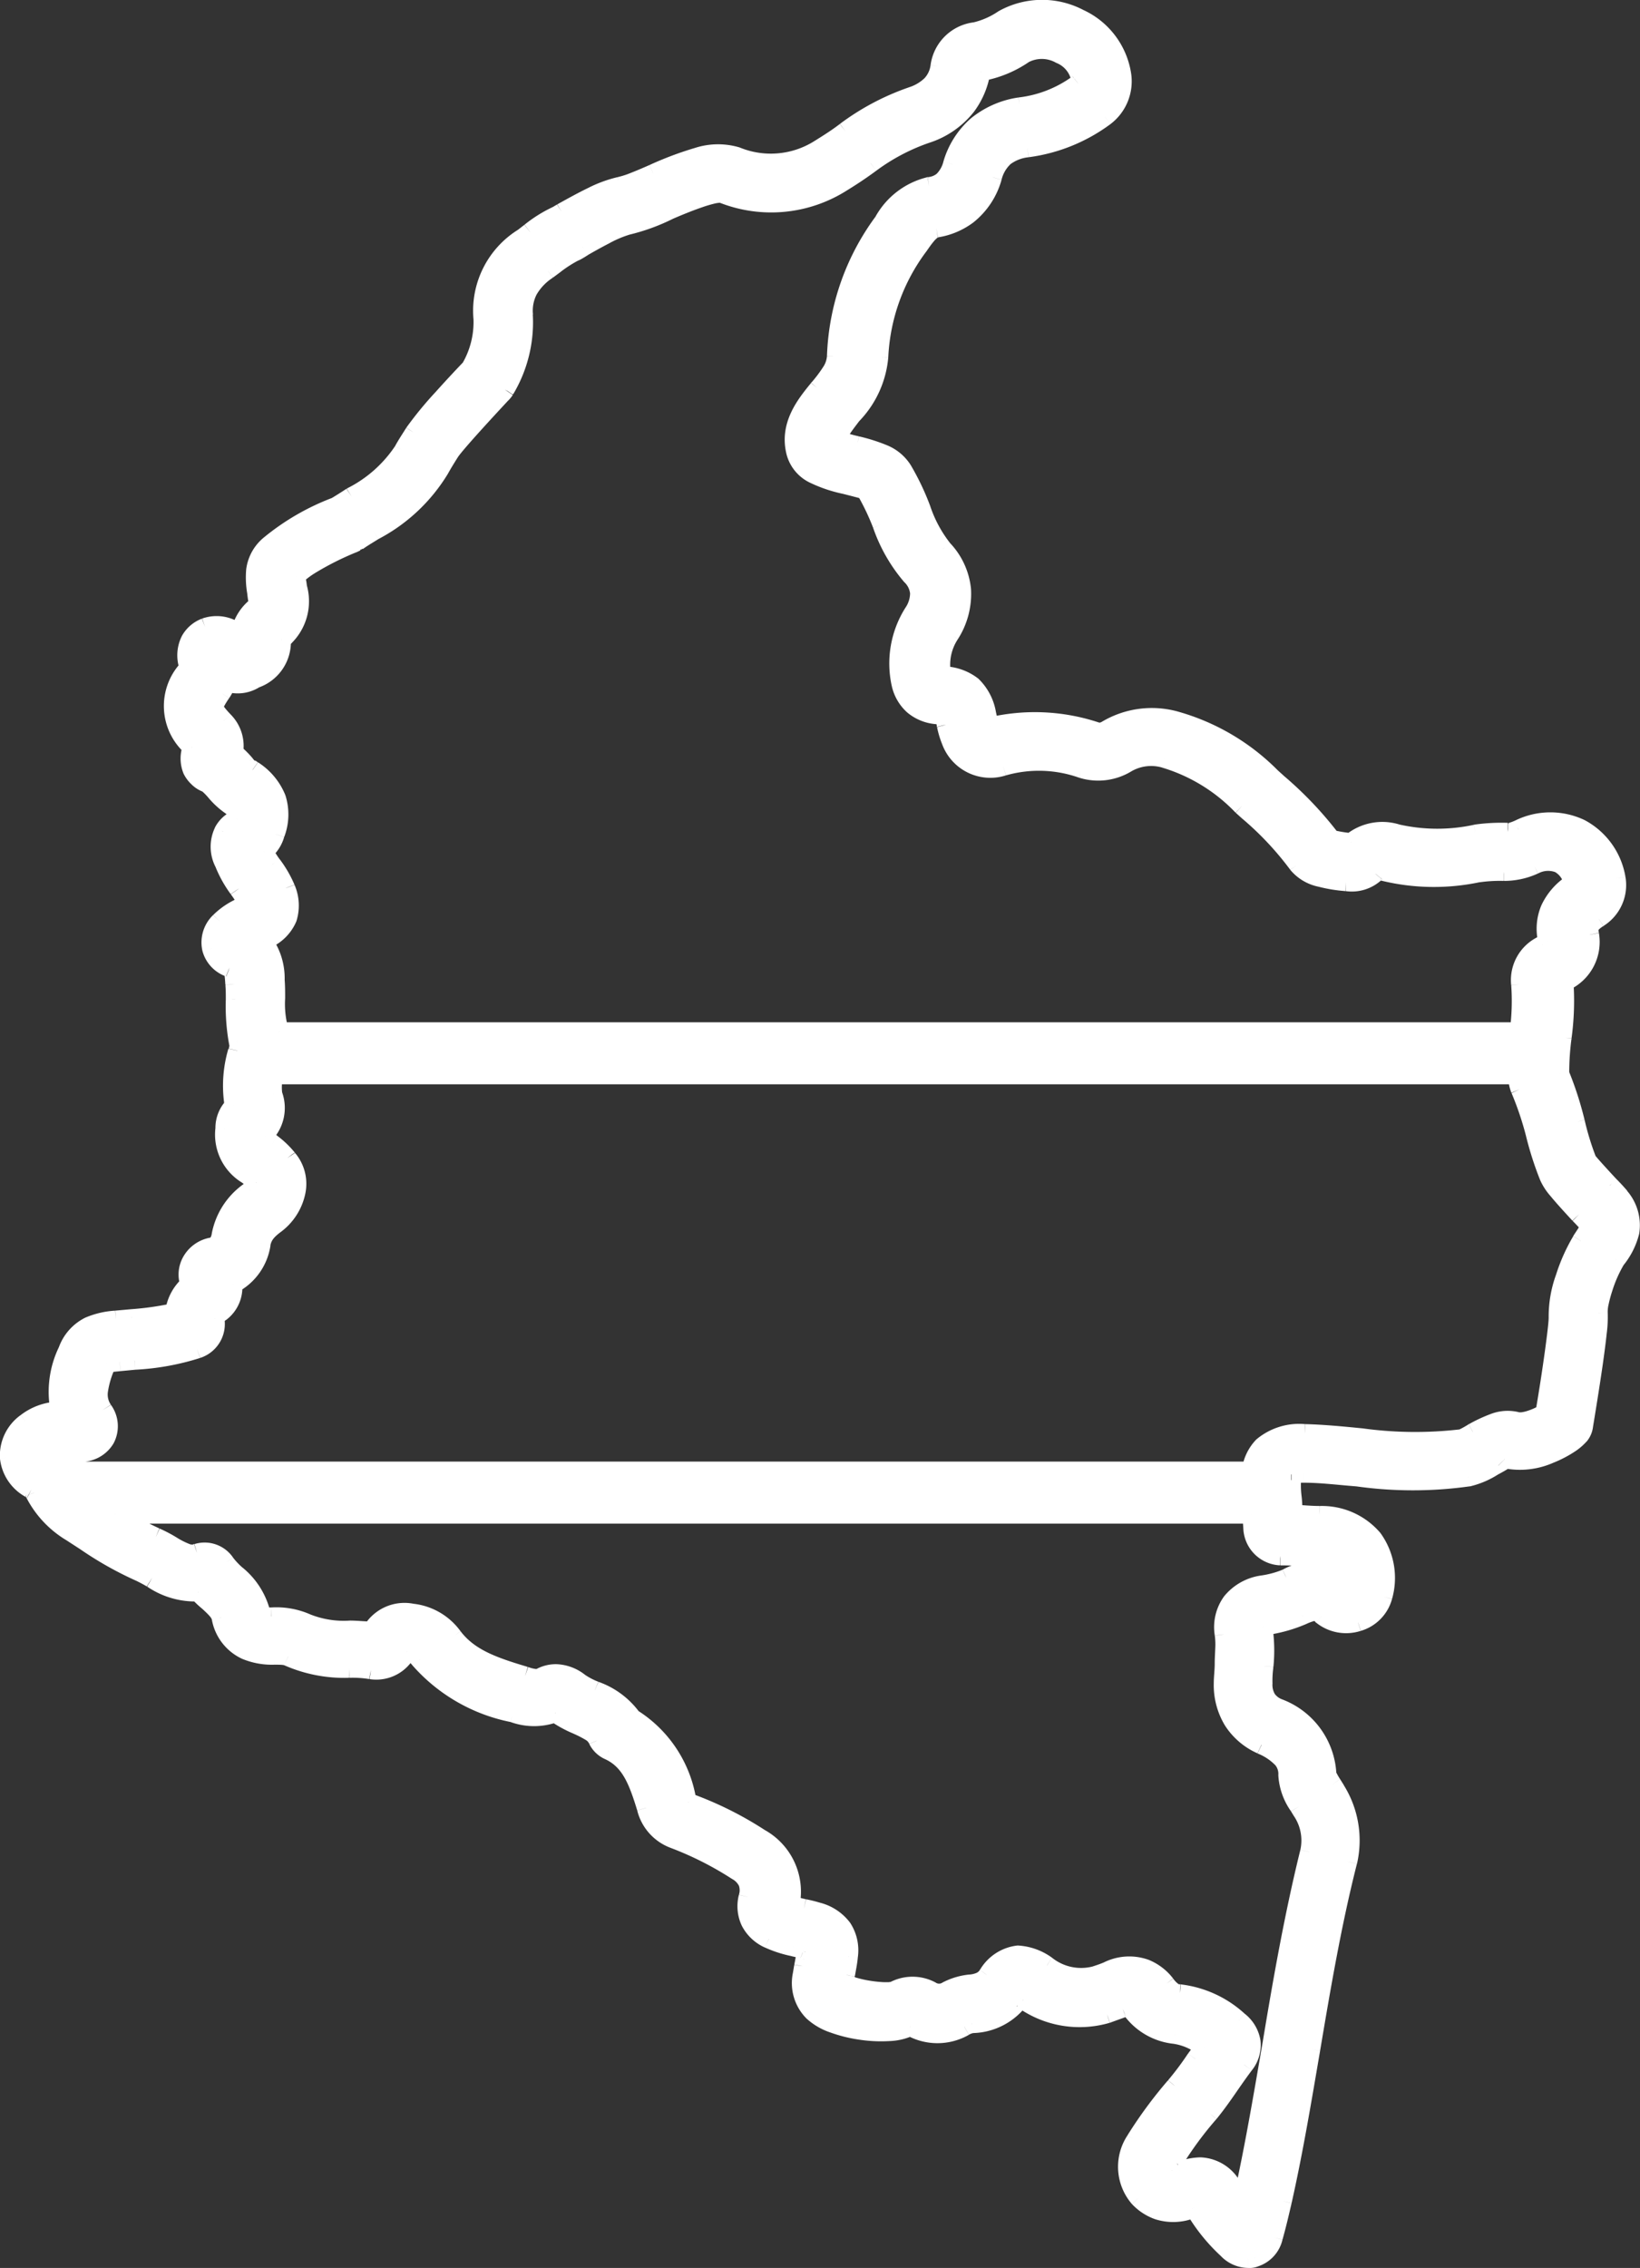
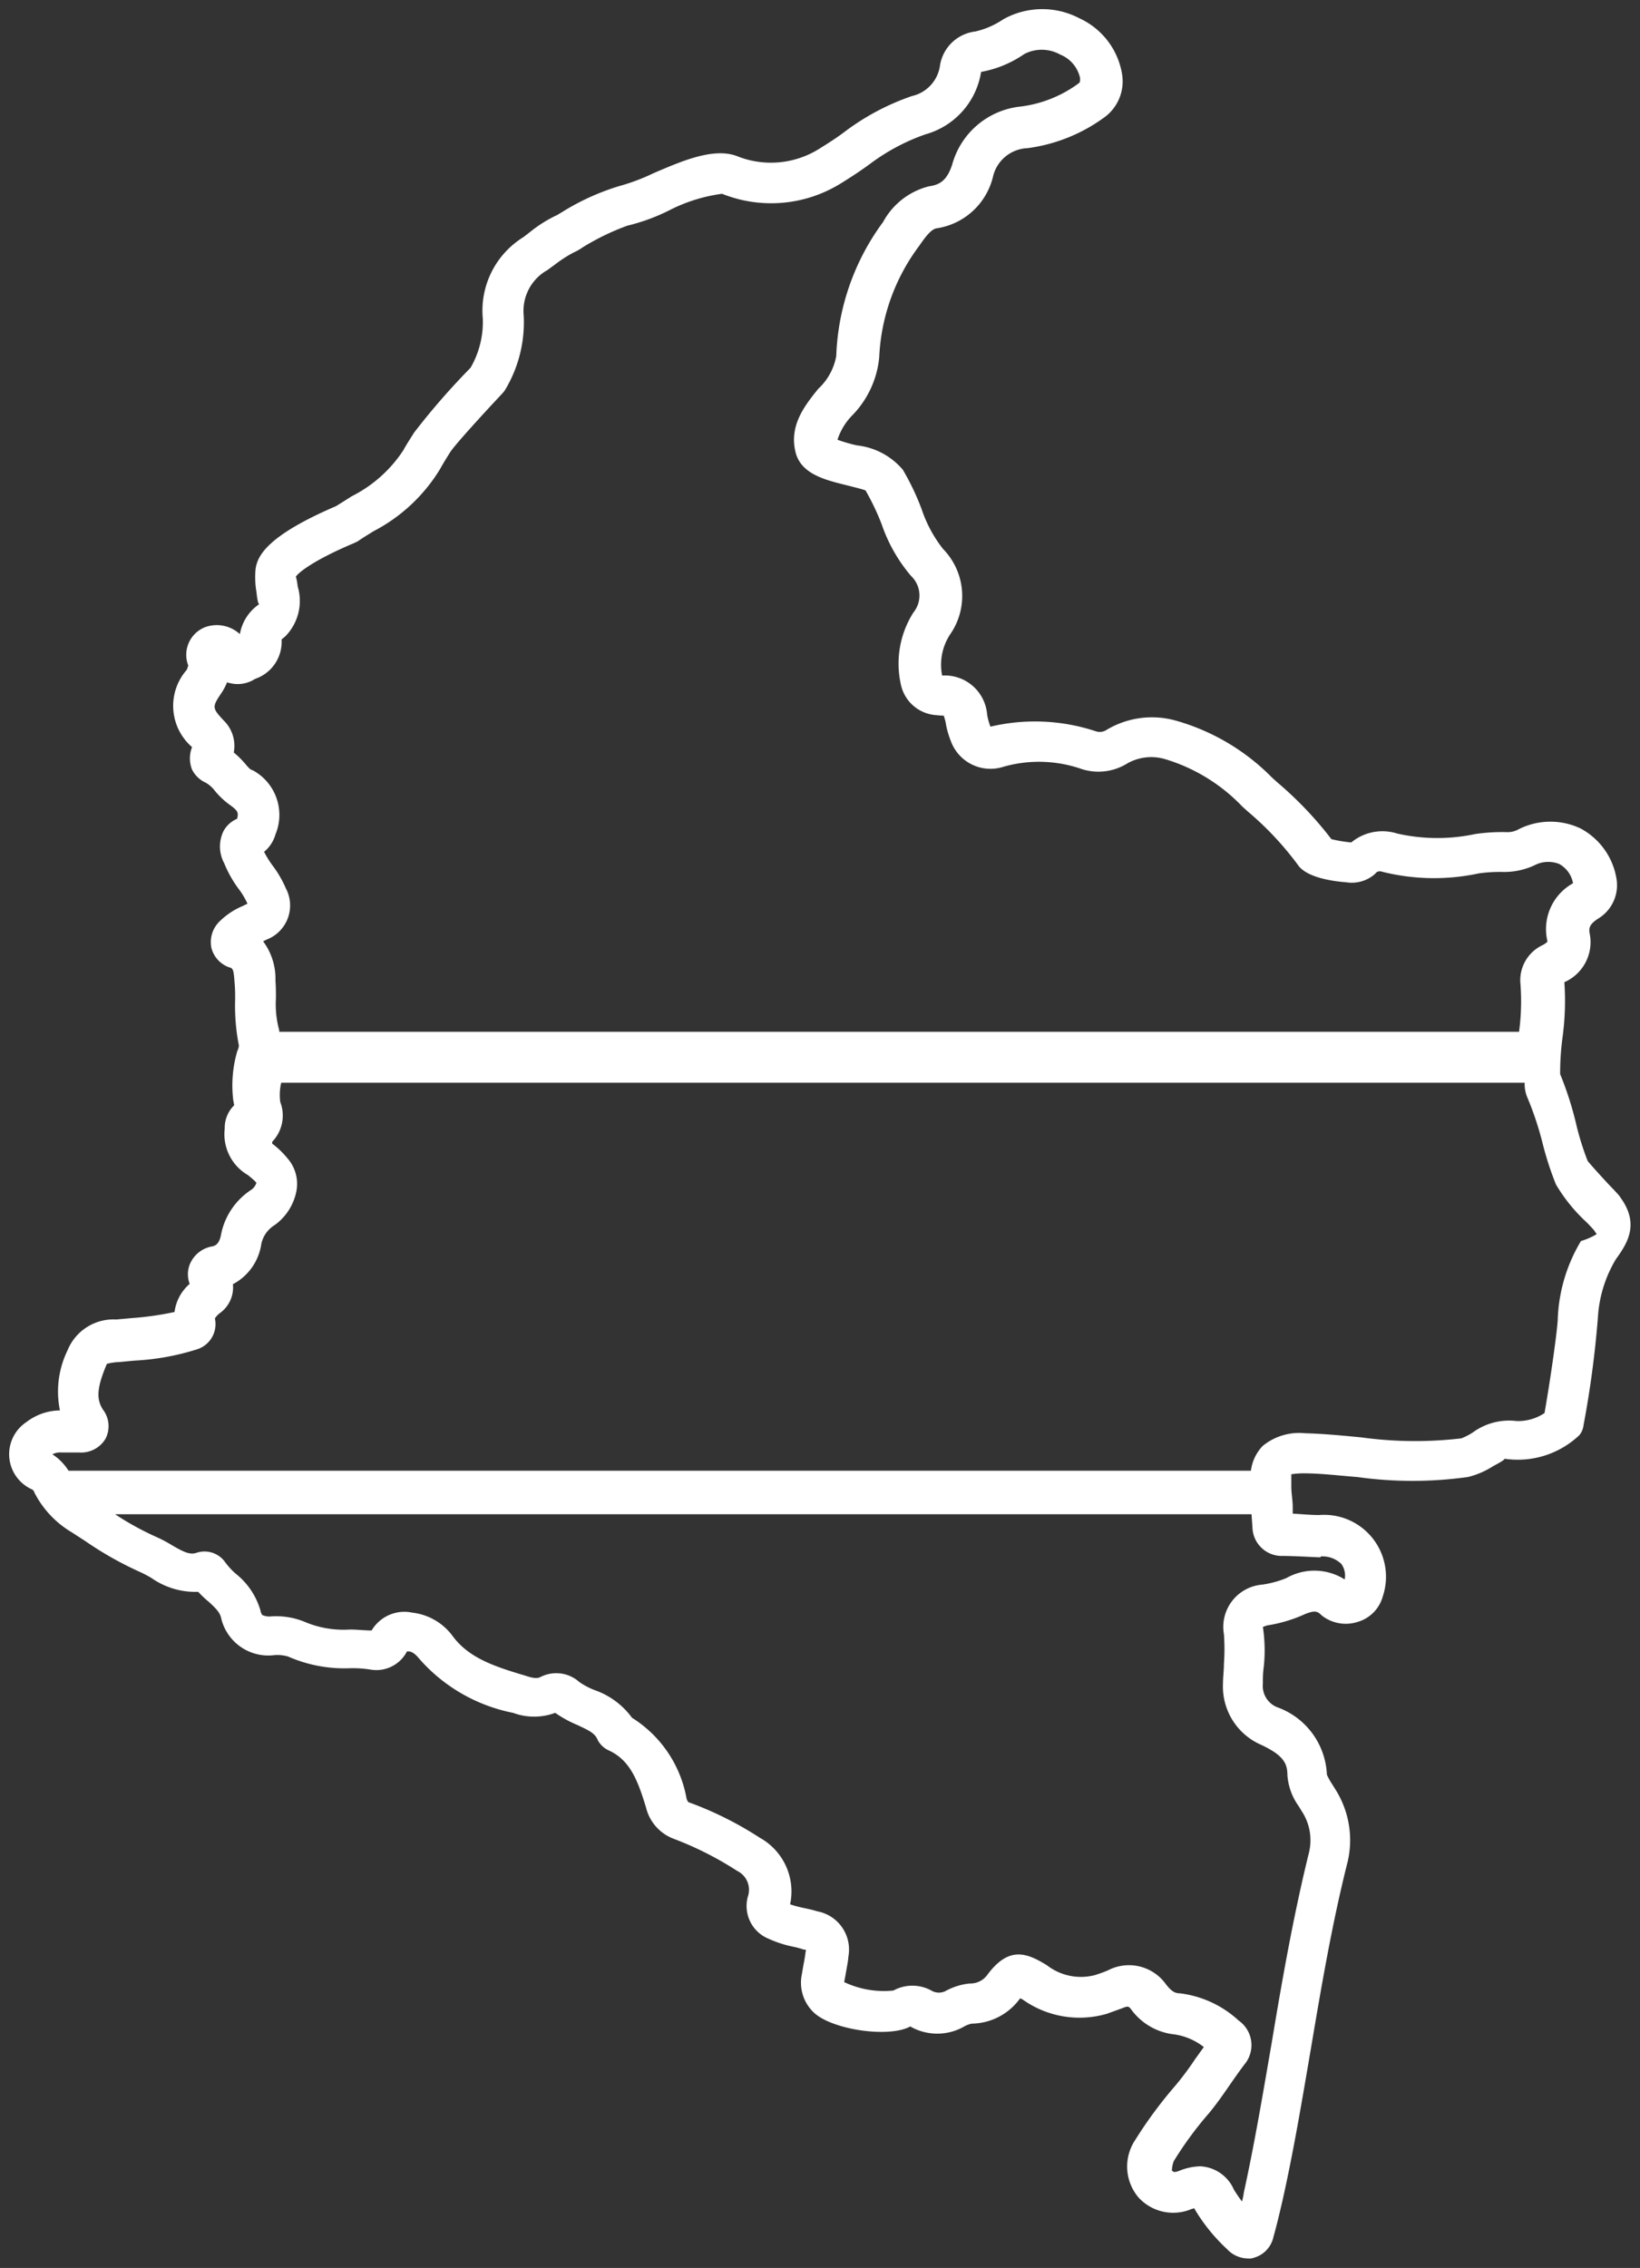
<svg xmlns="http://www.w3.org/2000/svg" width="88.959" height="122.94" viewBox="0 0 88.959 122.94">
  <rect x="0" y="0" width="88.959" height="122.94" fill="#333333" stroke="none" />
  <g id="Group_164" data-name="Group 164" transform="translate(-696.161 -4413.509)">
-     <path id="Path_137" data-name="Path 137" d="M781.918,4480.781a8.827,8.827,0,0,0-1.258,4.193c0,.432-.334,2.922-.719,5.133a2.573,2.573,0,0,1-1.516.432,3.336,3.336,0,0,0-2.363.61,3.094,3.094,0,0,1-.642.33,21.351,21.351,0,0,1-5.394-.051c-1.028-.1-2.055-.2-3.082-.228a3.124,3.124,0,0,0-2.287.686,2.364,2.364,0,0,0-.642,1.346H699.878a2.885,2.885,0,0,0-.874-.889.9.9,0,0,1,.463-.1h.976a1.543,1.543,0,0,0,1.438-.738,1.479,1.479,0,0,0-.128-1.575c-.386-.584-.334-1.22.205-2.49a3.067,3.067,0,0,1,.694-.1l.8-.076a13.424,13.424,0,0,0,3.39-.61,1.433,1.433,0,0,0,.976-1.677,1.138,1.138,0,0,1,.257-.28,1.708,1.708,0,0,0,.72-1.575,2.946,2.946,0,0,0,1.541-2.185,1.583,1.583,0,0,1,.719-1.017,2.96,2.96,0,0,0,1.181-1.83,2.1,2.1,0,0,0-.488-1.8,4.676,4.676,0,0,0-.822-.787c-.128-.1-.359-.28-.385-.407v-.1a2.055,2.055,0,0,0,.437-2.16,2.913,2.913,0,0,1,.051-1.042h67.451a1.864,1.864,0,0,0,.129.763,17,17,0,0,1,.822,2.439,17.328,17.328,0,0,0,.745,2.313,9.03,9.03,0,0,0,1.644,2.033c.205.2.359.381.411.432l.154.228A3.618,3.618,0,0,1,781.918,4480.781Zm-14.127,17.1a1.459,1.459,0,0,1,1.13.407,1.084,1.084,0,0,1,.18.838,3.069,3.069,0,0,0-3.159-.076,5.445,5.445,0,0,1-1.31.356,2.3,2.3,0,0,0-2.081,2.693,11.11,11.11,0,0,1,0,1.6c0,.356-.051.712-.051,1.068a3.441,3.441,0,0,0,2.08,3.328c1.182.559,1.413.991,1.413,1.627a3.29,3.29,0,0,0,.617,1.7l.154.254a2.858,2.858,0,0,1,.411,2.211c-.848,3.431-1.464,6.937-2.03,10.342-.462,2.669-.924,5.438-1.515,8.132a3.213,3.213,0,0,1-.1.483c-.154-.2-.308-.432-.436-.636a2.1,2.1,0,0,0-1.824-1.27,3.177,3.177,0,0,0-1.105.229c-.308.127-.359.076-.436,0a1.637,1.637,0,0,1,.1-.508,19.443,19.443,0,0,1,1.927-2.618c.437-.533.822-1.092,1.207-1.651.231-.331.463-.661.694-.966a1.628,1.628,0,0,0-.309-2.389,5.718,5.718,0,0,0-3.185-1.474c-.256,0-.462-.1-.77-.508a2.463,2.463,0,0,0-3.134-.737c-.231.1-.462.178-.693.254a3.01,3.01,0,0,1-2.62-.533c-1.079-.661-2.055-1.068-3.237.533a1.132,1.132,0,0,1-.95.458,3.468,3.468,0,0,0-1.259.381.8.8,0,0,1-.822,0,2.145,2.145,0,0,0-2.055,0,5.021,5.021,0,0,1-2.671-.457l.077-.407c.052-.331.129-.661.154-.991a2.107,2.107,0,0,0-1.7-2.44c-.231-.076-.488-.127-.719-.178a6.162,6.162,0,0,1-.745-.2,3.327,3.327,0,0,0-1.644-3.608,18.946,18.946,0,0,0-3.879-1.932.577.577,0,0,1-.1-.228,6.519,6.519,0,0,0-2.954-4.345,4.233,4.233,0,0,0-2.029-1.5,4,4,0,0,1-.822-.432,1.875,1.875,0,0,0-2.107-.279c-.154.076-.333.1-.847-.077-1.721-.508-3.031-.965-3.9-2.109a3.161,3.161,0,0,0-2.21-1.3,2.063,2.063,0,0,0-2.208.966c-.386,0-.771-.051-1.182-.051a5.38,5.38,0,0,1-2.363-.381,4.075,4.075,0,0,0-1.9-.331.94.94,0,0,1-.488-.076.616.616,0,0,1-.1-.254,3.938,3.938,0,0,0-1.335-1.982,3.868,3.868,0,0,1-.565-.61,1.37,1.37,0,0,0-1.542-.533c-.359.127-.667,0-1.361-.407a7.288,7.288,0,0,0-.873-.458,15.822,15.822,0,0,1-2.209-1.219h61.646l.051.711a1.59,1.59,0,0,0,1.516,1.55c.745,0,1.464.051,2.183.077Zm-58.307-42.945a4.96,4.96,0,0,0-.642-.636,1.92,1.92,0,0,0-.539-1.728c-.643-.686-.643-.737-.129-1.5a3.181,3.181,0,0,0,.308-.584.38.38,0,0,0,.154.051,1.738,1.738,0,0,0,1.362-.229,2.123,2.123,0,0,0,1.438-2.135c.052-.051.154-.127.206-.178a2.729,2.729,0,0,0,.668-2.693,3.054,3.054,0,0,0-.1-.534c.1-.178.847-.838,3.056-1.779.077-.025.206-.1.283-.127.282-.2.591-.381.873-.559a9.171,9.171,0,0,0,3.6-3.354c.154-.28.309-.534.565-.94.283-.432,1.824-2.11,2.8-3.151a1.368,1.368,0,0,0,.18-.229,7.105,7.105,0,0,0,1-4.04,2.532,2.532,0,0,1,1.284-2.44l.411-.3a7.01,7.01,0,0,1,1.027-.661,2.831,2.831,0,0,0,.488-.279,13.156,13.156,0,0,1,2.415-1.169,10.6,10.6,0,0,0,2.286-.839,8.76,8.76,0,0,1,2.851-.889,7.168,7.168,0,0,0,6.473-.584c.539-.331,1.079-.687,1.593-1.068a11.122,11.122,0,0,1,2.979-1.575,4.188,4.188,0,0,0,3.005-3.38,5.971,5.971,0,0,0,2.338-.966,2.045,2.045,0,0,1,1.952.026,1.785,1.785,0,0,1,1.079,1.27c0,.229,0,.229-.1.306a6.684,6.684,0,0,1-3.159,1.245,4.307,4.307,0,0,0-3.674,3.125c-.282.889-.693,1.118-1.258,1.194a3.911,3.911,0,0,0-2.492,1.932,12.991,12.991,0,0,0-2.543,7.267,3.181,3.181,0,0,1-.976,1.779c-.719.89-1.592,1.982-1.233,3.431.283,1.169,1.567,1.5,2.7,1.778.386.1,1.028.254,1.1.305a13.227,13.227,0,0,1,.873,1.83,8.6,8.6,0,0,0,1.593,2.8,1.46,1.46,0,0,1,.128,1.982,5.156,5.156,0,0,0-.693,3.838,2.1,2.1,0,0,0,1.978,1.728,2.727,2.727,0,0,0,.359.025,2.637,2.637,0,0,1,.129.508,4.823,4.823,0,0,0,.256.864,2.288,2.288,0,0,0,2.852,1.4,7.028,7.028,0,0,1,4.263.128,2.967,2.967,0,0,0,2.441-.3,2.638,2.638,0,0,1,2.029-.254,9.593,9.593,0,0,1,4.212,2.566l.308.28a16.965,16.965,0,0,1,2.723,2.9c.488.712,1.978.89,2.62.941a1.9,1.9,0,0,0,1.567-.458c.1-.127.206-.177.437-.1a11.579,11.579,0,0,0,5.188.076,8.272,8.272,0,0,1,1.362-.076,3.931,3.931,0,0,0,1.644-.356,1.614,1.614,0,0,1,1.361-.076,1.5,1.5,0,0,1,.745,1.042,2.839,2.839,0,0,0-1.387,3.151c0,.025-.077.1-.257.2a2.1,2.1,0,0,0-1.207,2.134,12.472,12.472,0,0,1-.077,2.567H711.308v-.076a5.34,5.34,0,0,1-.18-1.728c0-.33,0-.661-.026-.966a3.382,3.382,0,0,0-.668-2.134l.206-.1a1.98,1.98,0,0,0,1.027-2.77,5.953,5.953,0,0,0-.745-1.271,5.273,5.273,0,0,1-.436-.711,1.87,1.87,0,0,0,.616-.94,2.75,2.75,0,0,0-1.233-3.481C709.741,4455.243,709.613,4455.09,709.484,4454.938Zm74.566,23.454s-.282-.33-.565-.61c-.334-.355-1.1-1.194-1.207-1.346a15,15,0,0,1-.642-2.084,18.115,18.115,0,0,0-.848-2.618v-.127a14.694,14.694,0,0,1,.129-1.855,14.676,14.676,0,0,0,.1-3,2.368,2.368,0,0,0,1.387-2.566c-.077-.356-.051-.56.463-.89a2.114,2.114,0,0,0,.976-2.16,3.78,3.78,0,0,0-1.952-2.719,3.822,3.822,0,0,0-3.365.051,1.212,1.212,0,0,1-.591.152,10.039,10.039,0,0,0-1.747.1,9.852,9.852,0,0,1-4.238-.025,2.647,2.647,0,0,0-2.491.482,7.218,7.218,0,0,1-1.079-.178,19.767,19.767,0,0,0-2.928-3.074l-.309-.28a11.818,11.818,0,0,0-5.214-3.075,4.788,4.788,0,0,0-3.75.509.673.673,0,0,1-.565.076,10.511,10.511,0,0,0-5.728-.254,3.242,3.242,0,0,1-.18-.661,2.3,2.3,0,0,0-2.44-2.109,2.99,2.99,0,0,1,.437-2.237,3.643,3.643,0,0,0-.386-4.624,7.105,7.105,0,0,1-1.155-2.135,13.527,13.527,0,0,0-1.028-2.16,3.8,3.8,0,0,0-2.491-1.321,8.663,8.663,0,0,1-1.054-.305,3.344,3.344,0,0,1,.8-1.321,5.2,5.2,0,0,0,1.464-3.152,10.86,10.86,0,0,1,2.157-6.022c.232-.33.617-.915.951-.965a3.712,3.712,0,0,0,3.056-2.77,2,2,0,0,1,1.876-1.576,9.065,9.065,0,0,0,4.212-1.7,2.414,2.414,0,0,0,.925-2.287,4.049,4.049,0,0,0-2.312-3.05,4.335,4.335,0,0,0-4.135.051,4.534,4.534,0,0,1-1.516.661,2.2,2.2,0,0,0-1.926,1.9,1.977,1.977,0,0,1-1.516,1.6,13.183,13.183,0,0,0-3.6,1.9c-.462.356-.95.661-1.438.966a4.935,4.935,0,0,1-4.47.381c-1.258-.458-2.928.254-4.52.94a10.86,10.86,0,0,1-1.824.686,12.912,12.912,0,0,0-3.134,1.423l-.257.153a7.184,7.184,0,0,0-1.464.915l-.359.279a4.681,4.681,0,0,0-2.209,4.422,4.949,4.949,0,0,1-.668,2.668,38.708,38.708,0,0,0-3.057,3.507c-.205.33-.411.635-.59.966a7.218,7.218,0,0,1-2.8,2.49c-.309.2-.642.406-.848.533-3.724,1.6-4.289,2.694-4.367,3.456a4.6,4.6,0,0,0,.052,1.195c.026.254.077.66.154.66a2.471,2.471,0,0,0-1.053,1.626,1.856,1.856,0,0,0-1.875-.38,1.607,1.607,0,0,0-.925,2.083l-.077.229a2.953,2.953,0,0,0,.283,4.193,1.658,1.658,0,0,0,0,1.22,1.547,1.547,0,0,0,.744.711,1.653,1.653,0,0,1,.488.432,4.284,4.284,0,0,0,.771.737c.462.33.539.432.437.788a1.5,1.5,0,0,0-.745.686,1.922,1.922,0,0,0,.051,1.728,6.273,6.273,0,0,0,.771,1.372,4.053,4.053,0,0,1,.488.813l-.257.127a3.963,3.963,0,0,0-1.233.813,1.562,1.562,0,0,0-.462,1.474,1.515,1.515,0,0,0,.976,1.042c.18.051.231.076.282.889.026.28.026.56.026.839a11.185,11.185,0,0,0,.205,2.516c0,.025-.051.254-.077.254a6.6,6.6,0,0,0-.231,2.694s.026.152.052.279a1.709,1.709,0,0,0-.514,1.271,2.557,2.557,0,0,0,1.259,2.515c.154.128.308.255.385.331a.191.191,0,0,0,.077.076.707.707,0,0,1-.308.407,3.762,3.762,0,0,0-1.619,2.439c-.1.534-.359.585-.462.61a1.606,1.606,0,0,0-1.233.991,1.462,1.462,0,0,0,0,1.042,2.421,2.421,0,0,0-.822,1.525,16.6,16.6,0,0,1-2.312.33l-.847.076a2.69,2.69,0,0,0-2.646,1.677,5.087,5.087,0,0,0-.411,3.253,3.045,3.045,0,0,0-1.824.635,2.088,2.088,0,0,0,.283,3.634.259.259,0,0,1,.154.178,5.294,5.294,0,0,0,2.029,2.16l.745.483a18.673,18.673,0,0,0,2.98,1.677c.205.1.411.2.616.33a4.159,4.159,0,0,0,2.518.737,5.359,5.359,0,0,0,.565.534c.385.356.59.559.667.839a2.628,2.628,0,0,0,2.9,2.058,2.031,2.031,0,0,1,.745.076,7.588,7.588,0,0,0,3.313.635,6.033,6.033,0,0,1,1.182.076,1.866,1.866,0,0,0,1.952-.99h.077c.206,0,.411.177.617.431a9.108,9.108,0,0,0,5.06,2.9,3.277,3.277,0,0,0,2.286,0,6.386,6.386,0,0,0,1.207.661c.591.28.95.432,1.1.813a1.257,1.257,0,0,0,.591.559c1.182.534,1.593,1.677,2.029,3.1a2.418,2.418,0,0,0,1.516,1.7,18.034,18.034,0,0,1,3.416,1.728,1.14,1.14,0,0,1,.591,1.4,1.918,1.918,0,0,0,1.13,2.287,6.222,6.222,0,0,0,1.336.431,5.007,5.007,0,0,1,.565.153c.051,0,.1,0,.128.051l-.025.051c-.026.254-.078.533-.129.787l-.077.458a2.22,2.22,0,0,0,.642,2.058c.976.94,4.084,1.4,5.24.763a2.941,2.941,0,0,0,2.928,0,1.407,1.407,0,0,1,.411-.153,3.28,3.28,0,0,0,2.62-1.372.788.788,0,0,1,.154.076,5.308,5.308,0,0,0,4.547.763l.847-.306c.309-.127.334-.1.463.051a3.333,3.333,0,0,0,2.363,1.372,3.369,3.369,0,0,1,1.592.687c-.154.2-.308.431-.462.635a16.006,16.006,0,0,1-1.1,1.474,23.457,23.457,0,0,0-2.158,2.922,2.588,2.588,0,0,0,.18,3.126,2.547,2.547,0,0,0,2.9.609c.052,0,.077,0,.1-.05,0,0,.051.076.077.127a9.735,9.735,0,0,0,1.721,2.109,1.581,1.581,0,0,0,1.13.508.766.766,0,0,0,.36-.051,1.5,1.5,0,0,0,1.027-1.118c.18-.635.334-1.3.488-1.957.617-2.744,1.079-5.539,1.541-8.233.566-3.354,1.156-6.836,2-10.164a5.145,5.145,0,0,0-.642-3.863l-.206-.33a3.706,3.706,0,0,1-.282-.508,4.066,4.066,0,0,0-2.7-3.66,1.244,1.244,0,0,1-.771-1.295,5.7,5.7,0,0,1,.052-.941,8.444,8.444,0,0,0-.052-2.109,1.02,1.02,0,0,1,.308-.1,7.849,7.849,0,0,0,1.824-.534c.719-.33.848-.2,1.053,0a2.1,2.1,0,0,0,1.952.356,1.981,1.981,0,0,0,1.362-1.372,3.355,3.355,0,0,0-3.442-4.422c-.488,0-.976-.05-1.439-.076v-.355c0-.382-.077-.737-.077-1.118v-.661a4.444,4.444,0,0,1,.642-.051c.977,0,1.953.127,2.929.2a21.62,21.62,0,0,0,6.01,0,4.489,4.489,0,0,0,1.361-.584c.232-.127.668-.356.617-.407a4.857,4.857,0,0,0,4.058-1.27,1.007,1.007,0,0,0,.232-.534,54.73,54.73,0,0,0,.8-6.1,6.924,6.924,0,0,1,.95-2.9c.642-.889,1.336-1.956.18-3.456Z" fill="#fff" />
-     <path id="Path_138" data-name="Path 138" d="M781.881,4479.993a.372.372,0,0,1,.017-.116c0-.007,0,0-.005.009a1.619,1.619,0,0,1-.082.142c-.083.135-.189.291-.312.48l.839.545c.108-.166.233-.352.323-.5.046-.074.092-.151.128-.223a1.318,1.318,0,0,0,.054-.126.672.672,0,0,0,.038-.213Zm-.069.051.116.171.028.043.008.011v0h0l.415-.279.414-.279h0l0,0-.007-.01-.029-.043-.116-.172Zm-.348-.356c.1.1.18.184.248.257s.127.139.163.175l.7-.711,0,0-.009-.009-.03-.032-.091-.1c-.073-.079-.169-.18-.279-.289Zm-1.756-2.2a3.4,3.4,0,0,0,.552.85c.268.328.65.751,1.188,1.334l.735-.677c-.54-.586-.9-.989-1.149-1.289a2.542,2.542,0,0,1-.4-.593Zm-.765-2.374a17.9,17.9,0,0,0,.767,2.38l.923-.387a16.737,16.737,0,0,1-.722-2.245Zm-.79-2.352a16.808,16.808,0,0,1,.795,2.369l.958-.285a17.368,17.368,0,0,0-.849-2.511Zm-.177-.976a2.362,2.362,0,0,0,.168.957l.922-.388a1.394,1.394,0,0,1-.09-.569Zm-66.951.5h67.451v-1H711.025Zm.442.459a2.469,2.469,0,0,1,.048-.86l-.98-.2a3.414,3.414,0,0,0-.054,1.224Zm-.591,2.61a2.545,2.545,0,0,0,.583-2.649l-.97.245a1.569,1.569,0,0,1-.291,1.67Zm.161-.265v-.1h-1v.1Zm.2.015c-.071-.057-.14-.111-.2-.165a.427.427,0,0,1-.046-.049l.01.016a.314.314,0,0,1,.028.084l-.98.2a.767.767,0,0,0,.144.305,1.414,1.414,0,0,0,.156.172c.1.091.207.177.265.223Zm.906.872a5.2,5.2,0,0,0-.906-.872l-.621.784a4.186,4.186,0,0,1,.738.7Zm.58,2.227a2.586,2.586,0,0,0-.56-2.2l-.829.559a1.629,1.629,0,0,1,.416,1.409Zm-1.37,2.115a3.459,3.459,0,0,0,1.374-2.131l-.981-.2a2.465,2.465,0,0,1-.989,1.528Zm-.526.708c.046-.243.152-.424.53-.71l-.6-.8a2.076,2.076,0,0,0-.909,1.322Zm-1.8,2.538a3.44,3.44,0,0,0,1.806-2.543l-.985-.175a2.438,2.438,0,0,1-1.276,1.827Zm-.618,1.507a2.2,2.2,0,0,0,.884-2.035l-.986.166c.042.254-.017.647-.555,1.115Zm-.586-.1.447.226h0v0l0,0-.005.009-.005.01.01-.014a1.233,1.233,0,0,1,.144-.143l-.655-.756a2.2,2.2,0,0,0-.267.27c-.029.037-.052.069-.07.1l-.023.037-.009.016,0,.007,0,0v0h0Zm-.8,2.145a1.932,1.932,0,0,0,1.29-2.247l-.979.2a.938.938,0,0,1-.662,1.107Zm-3.52.64a13.925,13.925,0,0,0,3.514-.637l-.339-.941a13.016,13.016,0,0,1-3.267.582Zm-.8.076.8-.076-.1-1-.8.076Zm-.466.021a.4.4,0,0,1-.059.033l-.024.008s0,0,.013,0,.073-.013.134-.02c.125-.015.263-.026.4-.041l-.1-1c-.115.012-.286.026-.424.043-.071.009-.147.019-.215.033-.034.007-.074.017-.114.029a.712.712,0,0,0-.166.077Zm-.063,1.8a.974.974,0,0,1-.163-.672,4.678,4.678,0,0,1,.411-1.348l-.92-.391a5.6,5.6,0,0,0-.488,1.657,1.971,1.971,0,0,0,.325,1.3Zm.149,2.092a1.976,1.976,0,0,0-.143-2.082l-.847.531a.986.986,0,0,1,.114,1.068Zm-1.876,1a2.041,2.041,0,0,0,1.876-1l-.876-.483a1.05,1.05,0,0,1-1,.479Zm-.976,0h.976v-1h-.976Zm-.208.031a.446.446,0,0,1,.208-.031v-1a1.38,1.38,0,0,0-.718.171Zm1.043.195a3.39,3.39,0,0,0-1.022-1.042l-.551.835a2.383,2.383,0,0,1,.724.736Zm63.713-.236H699.878v1h64.137Zm.291-1.2a2.859,2.859,0,0,0-.784,1.624l.987.158a1.872,1.872,0,0,1,.5-1.071Zm2.638-.83a3.606,3.606,0,0,0-2.638.83l.7.711a2.656,2.656,0,0,1,1.935-.541Zm3.131.231c-1.024-.1-2.07-.205-3.119-.231l-.025,1c1.006.024,2.015.124,3.046.226Zm5.265.055a20.981,20.981,0,0,1-5.268-.055l-.093.995a21.823,21.823,0,0,0,5.521.047Zm.459-.262c-.1.06-.217.13-.323.187-.053.028-.1.051-.133.067s-.045.016-.02.011l.194.981a1.755,1.755,0,0,0,.431-.177c.131-.07.269-.152.377-.219Zm2.76-.667a2.55,2.55,0,0,0-1.513.084,8.366,8.366,0,0,0-1.218.566l.468.884a7.464,7.464,0,0,1,1.068-.5,1.555,1.555,0,0,1,.927-.068Zm1.119-.375a3.137,3.137,0,0,1-.665.3,1.8,1.8,0,0,1-.319.075.523.523,0,0,1-.133,0l-.272.962a1.355,1.355,0,0,0,.529.026,2.888,2.888,0,0,0,.5-.113,4.128,4.128,0,0,0,.89-.4Zm.482-4.708c0,.173-.077.862-.211,1.831-.131.948-.309,2.117-.5,3.216l.985.172c.194-1.112.375-2.293.507-3.251.129-.937.22-1.709.22-1.968Zm1.336-4.461a10.021,10.021,0,0,0-.933,2.085,6.649,6.649,0,0,0-.4,2.418l1-.084a5.705,5.705,0,0,1,.356-2.023,9.115,9.115,0,0,1,.826-1.86Zm-13.2,17.421v-.051h-1v.051Zm-2.683.423c.734,0,1.422.05,2.165.076l.036-1c-.7-.025-1.446-.077-2.2-.077Zm-2.015-2.02a2.087,2.087,0,0,0,1.971,2.018l.087-1a1.091,1.091,0,0,1-1.06-1.081Zm-.051-.705.052.711,1-.072-.051-.711Zm-61.147.464h61.646v-1H702.4Zm2.4.257a15.578,15.578,0,0,1-2.137-1.183l-.523.852a16.343,16.343,0,0,0,2.281,1.256Zm.95.5a7.763,7.763,0,0,0-.934-.491l-.41.912a6.947,6.947,0,0,1,.812.425Zm.929.358a.321.321,0,0,1-.237-.008,4.093,4.093,0,0,1-.705-.358l-.506.862a4.851,4.851,0,0,0,.907.449,1.315,1.315,0,0,0,.874,0Zm2.129.736a1.869,1.869,0,0,0-2.107-.743l.289.957a.871.871,0,0,1,.975.324Zm.495.524a3.671,3.671,0,0,1-.494-.522l-.845.534a4.391,4.391,0,0,0,.636.7Zm1.471,2.221a4.426,4.426,0,0,0-1.481-2.231l-.683.73a3.467,3.467,0,0,1,1.191,1.733Zm-.384.37.352-.355h0l0,0,0,0,.007.008.013.014.019.025a.138.138,0,0,1,.015.024.756.756,0,0,1-.032-.1l-.969.245a1.441,1.441,0,0,0,.109.306.74.74,0,0,0,.061.1c.011.015.021.029.032.042l.017.018.008.009,0,.005,0,0h0Zm.488-.424a1.062,1.062,0,0,1-.263-.022c-.012,0-.009,0,.005,0l.028.015.019.012.01.007.005,0,0,0h0s0,0-.3.4-.3.4-.3.4h0l0,0,.006,0,.012.009.027.016a.579.579,0,0,0,.061.032,1.11,1.11,0,0,0,.161.056,2.131,2.131,0,0,0,.513.053Zm2.123.383a4.556,4.556,0,0,0-2.123-.383v1a3.591,3.591,0,0,1,1.679.279Zm2.141.329a4.927,4.927,0,0,1-2.148-.332l-.43.9a5.849,5.849,0,0,0,2.578.43Zm1.182.051c-.174,0-.35-.012-.549-.024s-.409-.027-.633-.027v1c.187,0,.37.011.568.025s.4.026.614.026Zm2.27-.962a2.563,2.563,0,0,0-2.713,1.228l.885.467a1.57,1.57,0,0,1,1.705-.7Zm2.543,1.486a3.66,3.66,0,0,0-2.56-1.488l-.089,1a2.66,2.66,0,0,1,1.858,1.1Zm3.65,1.936c-1.738-.514-2.887-.937-3.648-1.933l-.8.607c.986,1.29,2.457,1.782,4.16,2.285Zm.485.107-.012.006h-.031a1.7,1.7,0,0,1-.42-.106l-.327.945a2.634,2.634,0,0,0,.7.16,1.039,1.039,0,0,0,.535-.108Zm2.627.328a2.662,2.662,0,0,0-1.556-.583,2.236,2.236,0,0,0-1.083.261l.467.885a1.244,1.244,0,0,1,.6-.146,1.665,1.665,0,0,1,.974.383Zm.713.37a3.592,3.592,0,0,1-.714-.371l-.6.8a4.544,4.544,0,0,0,.929.492Zm2.259,1.691a4.7,4.7,0,0,0-2.25-1.687l-.4.916a3.756,3.756,0,0,1,1.808,1.312Zm3.014,4.476a7.009,7.009,0,0,0-3.2-4.646l-.475.88a6.042,6.042,0,0,1,2.712,4.046Zm-.378.368c.352-.355.352-.355.353-.355h0l0,0,.006.006.011.013.017.02.013.02a.382.382,0,0,1-.028-.078l-.961.277a1.447,1.447,0,0,0,.113.284.815.815,0,0,0,.061.094.351.351,0,0,0,.029.037l.015.017.007.007,0,0,0,0h0S733.149,4511.554,733.5,4511.2Zm4.144,1.508a19.345,19.345,0,0,0-3.978-1.979l-.331.943a18.438,18.438,0,0,1,3.779,1.884Zm1.87,4.125a3.827,3.827,0,0,0-1.869-4.125l-.532.847a2.832,2.832,0,0,1,1.419,3.093Zm.351-.38a6.094,6.094,0,0,1-.686-.188l-.313.95a6.967,6.967,0,0,0,.8.219Zm.779.194a7.672,7.672,0,0,0-.769-.192l-.215.977a6.667,6.667,0,0,1,.67.164Zm2.036,2.965a2.72,2.72,0,0,0-.415-1.881,2.949,2.949,0,0,0-1.633-1.088l-.29.957a1.975,1.975,0,0,1,1.1.7,1.733,1.733,0,0,1,.241,1.207Zm-.158,1.016c.043-.276.131-.676.159-1.028l-1-.078c-.024.308-.09.569-.15.953Zm-.08.423.077-.406-.982-.186-.077.406Zm2.031-.112h-.008l-.026,0c-.022,0-.052.007-.089.01-.075,0-.169,0-.28,0a6.831,6.831,0,0,1-.751-.081,5.765,5.765,0,0,1-.721-.163,2.043,2.043,0,0,1-.241-.087c-.066-.031-.079-.045-.068-.035l-.676.737a1.3,1.3,0,0,0,.328.207,3.147,3.147,0,0,0,.364.135,6.614,6.614,0,0,0,.853.192,7.341,7.341,0,0,0,.871.094,2.373,2.373,0,0,0,.743-.062Zm2.445.039a2.643,2.643,0,0,0-2.523-.008l.454.891a1.647,1.647,0,0,1,1.587-.007Zm.36-.01a.321.321,0,0,1-.379,0l-.443.9a1.288,1.288,0,0,0,1.265,0Zm1.433-.431a3.983,3.983,0,0,0-1.433.431l.443.9a3.032,3.032,0,0,1,1.084-.332Zm.589-.248a.44.44,0,0,1-.161.149,1.2,1.2,0,0,1-.428.1l.094.995a2.15,2.15,0,0,0,.792-.206,1.405,1.405,0,0,0,.519-.46Zm3.906-.672a3.467,3.467,0,0,0-1.856-.655,2.7,2.7,0,0,0-2.044,1.318l.8.594c.542-.735.956-.9,1.269-.912a2.548,2.548,0,0,1,1.3.508Zm2.207.484a2.52,2.52,0,0,1-2.205-.483l-.526.851a3.5,3.5,0,0,0,3.035.584Zm.644-.236c-.206.091-.415.16-.649.237l.313.95a7.753,7.753,0,0,0,.738-.271Zm3.727.885a3.184,3.184,0,0,0-1.326-1.011,3.1,3.1,0,0,0-2.4.124l.392.92a2.111,2.111,0,0,1,1.643-.111,2.2,2.2,0,0,1,.9.7Zm.378.318a.159.159,0,0,1-.1-.025,1.21,1.21,0,0,1-.271-.285l-.8.6a2.115,2.115,0,0,0,.538.529,1.159,1.159,0,0,0,.631.177Zm3.5,1.588a6.219,6.219,0,0,0-3.466-1.587l-.075,1a5.229,5.229,0,0,1,2.9,1.361Zm.388,3.077a2.186,2.186,0,0,0,.473-1.619,2.3,2.3,0,0,0-.86-1.457l-.639.77a1.3,1.3,0,0,1,.508.818,1.193,1.193,0,0,1-.279.883Zm-.682.95c.232-.332.458-.654.682-.95l-.8-.6c-.238.314-.474.653-.7.982Zm-1.23,1.682c.452-.552.848-1.129,1.232-1.685l-.823-.567c-.388.561-.762,1.1-1.183,1.618Zm-1.882,2.553a18.846,18.846,0,0,1,1.877-2.548l-.764-.644a19.683,19.683,0,0,0-1.976,2.687Zm-.534.256h.5v0h0v-.013c0-.015,0-.039.008-.072a1.209,1.209,0,0,1,.064-.255l-.939-.345a2.279,2.279,0,0,0-.116.463c-.008.059-.012.109-.015.147l0,.045v.024h.5Zm.246-.463a.867.867,0,0,1-.114.041c-.016,0,.006,0,.051,0a.378.378,0,0,1,.08.019.34.34,0,0,1,.069.035.2.2,0,0,1,.03.023l-.011-.011-.7.711a.689.689,0,0,0,.432.218,1.141,1.141,0,0,0,.547-.111Zm1.3-.266a3.67,3.67,0,0,0-1.278.26l.347.938a2.672,2.672,0,0,1,.931-.2Zm2.253,1.515a2.587,2.587,0,0,0-2.253-1.515v1c.5,0,.93.246,1.394,1.026Zm.406.589c-.143-.189-.289-.4-.413-.6l-.845.533c.133.212.3.453.461.671Zm-.8-.181s0,0,0,.026-.01.047-.02.084l-.016.058c-.006.021-.013.044-.019.068-.012.045-.026.1-.037.164l.986.166c.008-.044.021-.084.051-.193a1.428,1.428,0,0,0,.059-.373Zm1.523-8.217c-.463,2.673-.924,5.43-1.511,8.11l.976.214c.594-2.707,1.059-5.49,1.52-8.153Zm2.036-10.377c-.852,3.451-1.471,6.974-2.037,10.38l.987.164c.565-3.4,1.178-6.894,2.021-10.3Zm-.36-1.844a2.362,2.362,0,0,1,.361,1.842l.969.245a3.344,3.344,0,0,0-.461-2.581Zm-.147-.241.154.253.855-.518-.154-.254Zm-.689-1.962a3.759,3.759,0,0,0,.687,1.958l.859-.512a2.832,2.832,0,0,1-.546-1.446Zm-1.126-1.175a2.743,2.743,0,0,1,.972.645.756.756,0,0,1,.154.53h1a1.749,1.749,0,0,0-.372-1.154,3.66,3.66,0,0,0-1.327-.925ZM762,4504.77a4.216,4.216,0,0,0,.606,2.272,4.034,4.034,0,0,0,1.763,1.509l.423-.906a3.051,3.051,0,0,1-1.339-1.133,3.233,3.233,0,0,1-.453-1.742Zm.051-1.068c0,.157-.011.317-.024.5s-.027.37-.027.57h1c0-.158.011-.317.024-.5s.027-.37.027-.569Zm.006-1.526a3.7,3.7,0,0,1,.023.688c-.008.243-.029.548-.029.838h1c0-.268.018-.511.029-.8a4.74,4.74,0,0,0-.034-.874Zm2.483-3.26a3.147,3.147,0,0,0-1.971,1.114,2.833,2.833,0,0,0-.514,2.135l.992-.128a1.832,1.832,0,0,1,.315-1.4,2.143,2.143,0,0,1,1.362-.741Zm1.18-.312a5,5,0,0,1-1.185.313l.194.981a5.848,5.848,0,0,0,1.434-.4Zm3.664.111a3.564,3.564,0,0,0-3.646-.12l.407.913a2.581,2.581,0,0,1,2.674.033Zm-.861-.124a.6.6,0,0,1,.083.466l.99.142a1.586,1.586,0,0,0-.276-1.212Zm-.732-.208a1.722,1.722,0,0,1,.443.052.555.555,0,0,1,.3.166l.783-.622a1.532,1.532,0,0,0-.815-.508,2.7,2.7,0,0,0-.707-.088Zm-57.922-43.64a.316.316,0,0,1,.135.029c.017.01.019.014,0,0a.76.76,0,0,1-.057-.059c-.026-.028-.052-.06-.086-.1l-.764.644a2.522,2.522,0,0,0,.242.261.8.8,0,0,0,.525.222Zm1.708,4.138a3.415,3.415,0,0,0,.064-2.265,3.78,3.78,0,0,0-1.484-1.783l-.575.818a2.809,2.809,0,0,1,1.117,1.3,2.436,2.436,0,0,1-.071,1.616Zm-.793,1.184a2.342,2.342,0,0,0,.786-1.164l-.935-.354a1.405,1.405,0,0,1-.447.716Zm.547.022a4.672,4.672,0,0,1-.4-.649l-.892.452a5.839,5.839,0,0,0,.474.775Zm.8,1.372a6.474,6.474,0,0,0-.8-1.376l-.811.585a5.5,5.5,0,0,1,.687,1.165Zm-1.254,3.4a2.72,2.72,0,0,0,1.362-1.414,2.825,2.825,0,0,0-.1-1.967l-.94.342a1.856,1.856,0,0,1,.1,1.28,1.751,1.751,0,0,1-.9.879Zm-.221.11.206-.1-.444-.9-.205.1Zm.946,1.663a3.87,3.87,0,0,0-.789-2.438l-.757.653a2.911,2.911,0,0,1,.547,1.831Zm.026.989c0-.326,0-.678-.027-1.008l-1,.084c.024.28.024.589.024.924Zm.151,1.561a4.932,4.932,0,0,1-.151-1.561h-1a5.787,5.787,0,0,0,.208,1.9Zm.029.243v-.076h-1v.076Zm66.746-.5H711.308v1h67.246Zm-.419-2a12,12,0,0,1-.08,2.461l1,.086a12.878,12.878,0,0,0,.075-2.672Zm1.461-2.635a2.6,2.6,0,0,0-1.462,2.63l.993-.115a1.606,1.606,0,0,1,.953-1.639Zm0,.235a.491.491,0,0,1,.021-.142.4.4,0,0,1,.032-.078.475.475,0,0,1,.044-.068c.017-.021.028-.028.021-.022a1.11,1.11,0,0,1-.121.078l.492.87a1.778,1.778,0,0,0,.271-.182.9.9,0,0,0,.112-.112.577.577,0,0,0,.067-.1.517.517,0,0,0,.061-.243Zm1.607-3.566a3.84,3.84,0,0,0-1.43,1.618,3.252,3.252,0,0,0-.165,2.056l.976-.217a2.263,2.263,0,0,1,.1-1.438,2.862,2.862,0,0,1,1.074-1.19Zm-.7-.185a1,1,0,0,1,.486.688l.984-.176a2,2,0,0,0-1-1.4Zm-.916.087a1.122,1.122,0,0,1,.939-.075l.419-.908a2.111,2.111,0,0,0-1.783.077Zm-1.856.4a4.416,4.416,0,0,0,1.849-.4l-.411-.912a3.413,3.413,0,0,1-1.438.312Zm-1.307.073a7.768,7.768,0,0,1,1.278-.074l.058-1a8.7,8.7,0,0,0-1.445.078Zm-5.388-.1a12.055,12.055,0,0,0,5.409.092l-.152-.988a11.111,11.111,0,0,1-4.968-.061Zm.1-.062c.011-.014.01-.01,0,0a.2.2,0,0,1-.079.038c-.069.02-.1,0-.026.019l.313-.949a.937.937,0,0,0-.559-.032.833.833,0,0,0-.423.294Zm-1.981.642a2.382,2.382,0,0,0,1.964-.622l-.744-.669a1.426,1.426,0,0,1-1.17.292Zm-3.007-1.156a2.688,2.688,0,0,0,1.533.917,8.192,8.192,0,0,0,1.46.238l.079-1a7.143,7.143,0,0,1-1.276-.206,1.752,1.752,0,0,1-.971-.518Zm-2.648-2.811a16.511,16.511,0,0,1,2.646,2.807l.829-.559a17.434,17.434,0,0,0-2.8-2.986Zm-.307-.278.309.279.671-.741-.308-.279Zm-4-2.452a9.111,9.111,0,0,1,3.991,2.445l.687-.727a10.094,10.094,0,0,0-4.434-2.688Zm-1.657.2a2.14,2.14,0,0,1,1.666-.2l.225-.974a3.131,3.131,0,0,0-2.391.308Zm-2.838.349a3.464,3.464,0,0,0,2.843-.352l-.511-.86a2.464,2.464,0,0,1-2.037.257Zm-3.971-.126a6.526,6.526,0,0,1,3.969.126l.3-.955a7.533,7.533,0,0,0-4.559-.128Zm-3.459-1.687a2.785,2.785,0,0,0,3.455,1.688l-.283-.959a1.788,1.788,0,0,1-2.247-1.107Zm-.279-.93a5.194,5.194,0,0,0,.287.95l.909-.418a4.448,4.448,0,0,1-.227-.777Zm-.118-.471c.018.053.03.081.048.144a2.782,2.782,0,0,1,.062.287l.986-.166a3.211,3.211,0,0,0-.148-.585Zm.053.311a3.266,3.266,0,0,0,.421.029v-1a2.3,2.3,0,0,1-.3-.022Zm-2.4-2.114a2.714,2.714,0,0,0,.839,1.473,2.748,2.748,0,0,0,1.578.642l.1-1a1.759,1.759,0,0,1-1.016-.4,1.71,1.71,0,0,1-.523-.941Zm.752-4.2a5.655,5.655,0,0,0-.753,4.2l.977-.213a4.661,4.661,0,0,1,.634-3.474Zm-.066-1.386a.99.99,0,0,1,.317.615,1.411,1.411,0,0,1-.253.774l.862.507a2.366,2.366,0,0,0,.389-1.341,1.979,1.979,0,0,0-.581-1.235Zm-1.688-2.945a9.053,9.053,0,0,0,1.688,2.945l.734-.679a8.113,8.113,0,0,1-1.5-2.646Zm-.842-1.765a12.782,12.782,0,0,1,.841,1.762l.927-.374a13.742,13.742,0,0,0-.906-1.9Zm-.8-.076c.175.046.479.122.669.172.108.028.2.053.269.073l.071.023a.388.388,0,1,0-.052-.029l.55-.835a.681.681,0,0,0-.16-.076c-.038-.014-.08-.028-.123-.041-.085-.025-.192-.054-.3-.083-.247-.064-.457-.115-.667-.171Zm-3.056-2.145a2.364,2.364,0,0,0,1.283,1.547,7.856,7.856,0,0,0,1.78.6l.241-.971a7.008,7.008,0,0,1-1.553-.512,1.376,1.376,0,0,1-.779-.9Zm1.331-3.862c-.7.858-1.757,2.143-1.33,3.865l.971-.241c-.292-1.175.392-2.076,1.136-3Zm.864-1.465a1.234,1.234,0,0,1-.222.62,7.13,7.13,0,0,1-.636.837l.765.644a8.069,8.069,0,0,0,.725-.961,2.209,2.209,0,0,0,.368-1.14Zm2.63-7.549a13.486,13.486,0,0,0-2.63,7.544l1,.011a12.5,12.5,0,0,1,2.457-6.992Zm2.828-2.144a4.395,4.395,0,0,0-2.827,2.142l.824.567a3.432,3.432,0,0,1,2.157-1.72Zm.859-.851a1.416,1.416,0,0,1-.371.673.867.867,0,0,1-.478.177l.134.991a1.858,1.858,0,0,0,.993-.407,2.369,2.369,0,0,0,.675-1.131Zm4.064-3.467a5.289,5.289,0,0,0-2.575,1.131,4.938,4.938,0,0,0-1.489,2.336l.953.3a3.931,3.931,0,0,1,1.183-1.876,4.29,4.29,0,0,1,2.1-.909Zm2.935-1.145a6.173,6.173,0,0,1-2.931,1.144l.163.987a7.161,7.161,0,0,0,3.388-1.347Zm-.087.087c0,.062,0,.091,0,.11s0,0,0,0a.438.438,0,0,1,.014-.056.351.351,0,0,1,.042-.086.318.318,0,0,1,.05-.062c.011-.012.019-.017.017-.015l-.023.017.6.8a.681.681,0,0,0,.266-.338.8.8,0,0,0,.037-.211c0-.048,0-.1,0-.158Zm-.8-.822a1.311,1.311,0,0,1,.8.875l.994-.1a2.268,2.268,0,0,0-1.354-1.666Zm-1.469-.047a1.553,1.553,0,0,1,1.476.05l.43-.9a2.539,2.539,0,0,0-2.428,0Zm-2.532,1.034a6.44,6.44,0,0,0,2.537-1.038l-.533-.846a5.48,5.48,0,0,1-2.137.893Zm-2.909,3.357a5.046,5.046,0,0,0,2.461-1.7,4.772,4.772,0,0,0,.874-2.067l-.985-.174a3.752,3.752,0,0,1-.687,1.637,4.051,4.051,0,0,1-1.989,1.357Zm-2.845,1.505a10.661,10.661,0,0,1,2.849-1.506l-.334-.943a11.668,11.668,0,0,0-3.11,1.645Zm-1.629,1.092c.549-.336,1.1-.7,1.629-1.092l-.6-.8c-.5.371-1.026.719-1.556,1.043Zm-6.9.628a7.663,7.663,0,0,0,6.9-.628l-.52-.854a6.664,6.664,0,0,1-6.042.542Zm-2.484.879c.384-.165.975-.413,1.519-.6a6.855,6.855,0,0,1,.724-.218,1.638,1.638,0,0,1,.236-.04c.065-.006.067,0,.035-.007l.28-.96a1.118,1.118,0,0,0-.4-.03,2.966,2.966,0,0,0-.375.061,8.114,8.114,0,0,0-.834.25c-.579.2-1.2.463-1.582.629Zm-2.39.87a11.1,11.1,0,0,0,2.4-.876l-.42-.907a10.284,10.284,0,0,1-2.17.8Zm-2.259,1.112c.244-.14.691-.395,1.149-.631a5.889,5.889,0,0,1,1.122-.483l-.21-.978a6.6,6.6,0,0,0-1.37.572c-.479.247-.944.512-1.188.652Zm-.58.32a1.6,1.6,0,0,0,.277-.132c.1-.055.208-.124.33-.2l-.551-.834c-.109.071-.2.129-.274.17-.036.021-.064.035-.084.045s-.025.011-.011.006Zm-.895.594a6.612,6.612,0,0,1,.946-.614l-.415-.91a7.422,7.422,0,0,0-1.109.708Zm-.4.3.411-.306-.6-.8-.411.3Zm-1.084,2a1.92,1.92,0,0,1,.192-1.074,2.682,2.682,0,0,1,.882-.919l-.576-.818a3.7,3.7,0,0,0-1.192,1.272,2.918,2.918,0,0,0-.3,1.614ZM724,4434.875a7.593,7.593,0,0,0,1.062-4.32l-1,.077a6.609,6.609,0,0,1-.941,3.761Zm-.266.343a1.968,1.968,0,0,0,.243-.3l-.83-.56a.872.872,0,0,1-.116.153ZM721,4438.287c.115-.176.538-.669,1.093-1.286.54-.6,1.166-1.277,1.653-1.8l-.73-.684c-.489.522-1.121,1.205-1.667,1.812a17.142,17.142,0,0,0-1.186,1.407Zm-.546.908c.147-.266.295-.511.55-.914l-.845-.534c-.259.409-.419.673-.581.965Zm-3.766,3.535a9.639,9.639,0,0,0,3.77-3.542l-.884-.468a8.712,8.712,0,0,1-3.421,3.166Zm-.849.543c.266-.191.543-.35.848-.542l-.533-.846c-.26.164-.6.361-.9.576Zm-.418.2a1.068,1.068,0,0,0,.119-.048c.031-.014.063-.03.087-.042l.064-.031.013-.006-.314-.949a1.2,1.2,0,0,0-.118.047l-.088.042-.063.031c-.019.009-.021.009-.013.007Zm-2.78,1.554c-.019.033-.009,0,.1-.091a4.478,4.478,0,0,1,.473-.342,15.586,15.586,0,0,1,2.244-1.136l-.391-.92a16.3,16.3,0,0,0-2.393,1.215,5.577,5.577,0,0,0-.583.423,1.472,1.472,0,0,0-.318.351Zm.167.238a3.4,3.4,0,0,0-.071-.437c-.013-.057-.025-.1-.034-.137l-.011-.041,0-.012v0h0l-.478.145-.479.145h0l0,0,.007.025c.006.022.015.056.024.1a2.482,2.482,0,0,1,.051.307Zm-.854,3.13a3.2,3.2,0,0,0,.852-3.149l-.991.13c.11.845.188,1.7-.484,2.237Zm-.165.143.02-.018.049-.041.063-.053c.021-.017.048-.041.073-.066l-.7-.711-.02.017-.049.042-.063.052a.962.962,0,0,0-.073.067Zm-1.579,2.232a2.616,2.616,0,0,0,1.725-2.635l-1,.094a1.628,1.628,0,0,1-1.151,1.634Zm-1.715.255a2.228,2.228,0,0,0,1.739-.267l-.47-.882a1.241,1.241,0,0,1-.984.19Zm-.233-.082a.833.833,0,0,0,.375.1v-1a.282.282,0,0,1,.1.015s0,0,0,0l-.027-.014Zm.336.4a3.7,3.7,0,0,0,.353-.674l-.935-.355a2.711,2.711,0,0,1-.264.5Zm.071.891a4.71,4.71,0,0,1-.324-.369c-.058-.08-.044-.086-.041-.052s-.013.033.03-.051a4.338,4.338,0,0,1,.256-.407l-.83-.558a5.151,5.151,0,0,0-.318.513,1,1,0,0,0,.094,1.143,5.16,5.16,0,0,0,.4.464Zm.663,2.173a2.419,2.419,0,0,0-.655-2.164l-.747.665a1.426,1.426,0,0,1,.424,1.291Zm.528.2a5.494,5.494,0,0,0-.707-.7l-.62.784a4.567,4.567,0,0,1,.578.575Zm73.788,24.091.052.051.7-.711-.051-.051Zm.578,3.393a4.392,4.392,0,0,0,.849-1.7,2.86,2.86,0,0,0-.679-2.357l-.792.611a1.878,1.878,0,0,1,.489,1.557,3.455,3.455,0,0,1-.678,1.3Zm-.858,2.558a1.782,1.782,0,0,1,.05-.435,6.887,6.887,0,0,1,.2-.735,6.735,6.735,0,0,1,.623-1.411l-.842-.539a8.679,8.679,0,0,0-.961,2.485,2.638,2.638,0,0,0-.066.727Zm-.8,6.226c.128-.787.347-2.12.525-3.354.088-.618.167-1.215.219-1.71a6.91,6.91,0,0,0,.056-1.164l-1,.1a6.286,6.286,0,0,1-.055.963c-.05.476-.127,1.059-.215,1.671-.176,1.224-.393,2.546-.522,3.335Zm-.342.775a1.516,1.516,0,0,0,.345-.793l-.993-.126a.505.505,0,0,1-.117.274Zm-4.572,1.431a4.5,4.5,0,0,0,2.769-.282,6.447,6.447,0,0,0,1.086-.556,3.3,3.3,0,0,0,.72-.6l-.771-.638a2.321,2.321,0,0,1-.491.393,5.436,5.436,0,0,1-.914.468,3.528,3.528,0,0,1-2.137.246Zm-.245.362c.106-.058.289-.155.432-.242a1.823,1.823,0,0,0,.219-.149.668.668,0,0,0,.14-.152.54.54,0,0,0,.087-.242.515.515,0,0,0-.15-.415l-.7.711a.489.489,0,0,1-.142-.392.459.459,0,0,1,.074-.211.327.327,0,0,1,.048-.06l.01-.01,0,0-.008.007-.022.015q-.028.02-.072.045c-.12.073-.271.153-.4.221Zm-1.52.64a4.938,4.938,0,0,0,1.52-.64l-.481-.877a4.1,4.1,0,0,1-1.2.53Zm-6.138,0a22.083,22.083,0,0,0,6.148-.006l-.184-.983a21.164,21.164,0,0,1-5.873-.007Zm-2.883-.2c.951,0,1.879.123,2.89.2l.078-1c-.942-.074-1.966-.205-2.968-.205Zm-.642.051a.673.673,0,0,0,.088-.006l.053-.007c.033-.006.069-.011.115-.016a3.072,3.072,0,0,1,.386-.022v-1a4.087,4.087,0,0,0-.505.029c-.061.007-.11.015-.141.019l-.03,0c-.009,0,.008,0,.034,0Zm.5.161v-.139h0v-.04h0v-.061h0v-.041h0v-.02h0v-.01h0v-.008h0v-.008h0v-.008h0v0h0v-.006h0v-.006h0v0h0v0h0v-.006h0v0h0v0h0v0h0v0h0v0h0v0h0v0h0v0h0v0h0v0h0v0h0v0h0v0h0v0h0v0h0v0h0v0h0v0h0v0h0v0h0v0h0v0h0v0h0v0h0v0h0v0h0v0h0v0h0v0h0v0h0v0h0v0h0v0h0v0h-1v0h0v0h0v0h0v0h0v0h0v0h0v0h0v0h0v0h0v0h0v0h0v0h0v0h0v0h0v0h0v0h0v0h0v0h0v0h0v0h0v0h0v0h0v0h0v0h0v0h0v0h0v0h0v0h0v0h0v0h0v0h0v0h0v0h0v0h0v.006h0v0h0v0h0v.006h0v.006h0v0h0v.008h0v.008h0v.008h0v.01h0v.02h0v.041h0v.061h0v.04h0v.139Zm.077,1.118a5.76,5.76,0,0,0-.041-.611,4.785,4.785,0,0,1-.036-.507h-1a5.782,5.782,0,0,0,.042.611,5.04,5.04,0,0,1,.035.507Zm0,.355v-.355h-1v.355Zm.939-.424c-.471,0-.915-.047-1.411-.075l-.055,1c.428.023.961.076,1.466.076Zm3.295,1.461a4.157,4.157,0,0,0-3.285-1.46l-.021,1a3.171,3.171,0,0,1,2.521,1.081Zm.634,3.574a4.149,4.149,0,0,0-.634-3.574l-.785.62a3.158,3.158,0,0,1,.445,2.729Zm-1.692,1.734a2.484,2.484,0,0,0,1.691-1.729l-.972-.236a1.487,1.487,0,0,1-1.032,1.015Zm-2.431-.448a2.6,2.6,0,0,0,2.41.454l-.272-.962a1.6,1.6,0,0,1-1.494-.257Zm-.522.072a2.531,2.531,0,0,1,.36-.14.314.314,0,0,1,.1-.017c-.048-.006-.079-.055.036.058l.7-.711a1.023,1.023,0,0,0-.632-.342,1.958,1.958,0,0,0-.982.243Zm-1.932.569a8.33,8.33,0,0,0,1.937-.571l-.428-.9a7.4,7.4,0,0,1-1.711.5Zm-.409-.388.275.418h0l0,0-.006,0-.009,0-.011.006.008,0a1.177,1.177,0,0,1,.164-.047l-.215-.976a2.044,2.044,0,0,0-.317.093.922.922,0,0,0-.1.043l-.036.02-.014.008-.007,0,0,0h0S764.408,4501.3,764.683,4501.72Zm.55,2.15a8.955,8.955,0,0,0-.056-2.228l-.988.156a7.943,7.943,0,0,1,.047,1.991Zm-.05.9a5.232,5.232,0,0,1,.045-.858l-.987-.166a6.293,6.293,0,0,0-.058,1.024Zm.492.847a.873.873,0,0,1-.365-.279.979.979,0,0,1-.127-.568h-1a1.963,1.963,0,0,0,.3,1.127,1.864,1.864,0,0,0,.752.617Zm2.976,4.108a4.555,4.555,0,0,0-2.976-4.108l-.443.9a3.574,3.574,0,0,1,2.419,3.211Zm.2.228c-.04-.059-.1-.154-.148-.245-.024-.045-.046-.085-.062-.117s-.019-.044-.013-.026l-.948.319a2.049,2.049,0,0,0,.149.308c.058.106.13.227.193.32Zm.215.346-.205-.33-.849.528.205.33Zm.7,4.244a5.643,5.643,0,0,0-.693-4.226l-.871.492a4.648,4.648,0,0,1,.592,3.5Zm-2,10.13c.566-3.357,1.154-6.819,1.995-10.124l-.969-.247c-.853,3.352-1.447,6.854-2.012,10.205Zm-1.546,8.26c.62-2.76,1.085-5.57,1.546-8.258l-.985-.17c-.464,2.7-.924,5.48-1.537,8.209Zm-.495,1.984c.184-.649.341-1.321.494-1.98l-.974-.227c-.154.663-.306,1.312-.482,1.934Zm-1.378,1.464a2,2,0,0,0,1.377-1.46l-.96-.282a1.01,1.01,0,0,1-.677.777Zm-.49.068a1.239,1.239,0,0,0,.581-.1l-.443-.9c.013-.006.021-.006.007,0a.465.465,0,0,1-.05,0h-.095Zm-1.482-.653a2.084,2.084,0,0,0,1.482.653v-1a1.084,1.084,0,0,1-.778-.364Zm-1.8-2.21a10.172,10.172,0,0,0,1.806,2.216l.69-.723a9.21,9.21,0,0,1-1.636-2Zm.353-.381-.415.279h0l.005.007.015.024.017.028.008.013.892-.451c-.024-.048-.054-.1-.071-.124l-.026-.039-.008-.012,0,0h0Zm-.1.55c.008,0,.04,0,.074,0a.584.584,0,0,0,.171-.039.577.577,0,0,0,.3-.284l-.892-.451a.348.348,0,0,1,.065-.09.426.426,0,0,1,.155-.1.443.443,0,0,1,.118-.028c.014,0,.024,0,.005,0Zm-3.264-.764a3.169,3.169,0,0,0,1.246.814,3.207,3.207,0,0,0,2.191-.08l-.346-.939a2.2,2.2,0,0,1-1.52.073,2.149,2.149,0,0,1-.848-.559Zm-.249-3.724a3.085,3.085,0,0,0,.247,3.722l.727-.687a2.091,2.091,0,0,1-.112-2.529Zm2.2-2.988a24.027,24.027,0,0,0-2.2,2.985l.858.512a23.025,23.025,0,0,1,2.114-2.859Zm1.082-1.444a15.718,15.718,0,0,1-1.068,1.429l.744.668a16.515,16.515,0,0,0,1.14-1.519Zm.472-.648c-.082.108-.164.222-.24.329s-.15.211-.222.306l.8.6c.083-.109.164-.222.24-.329s.151-.212.223-.306Zm-1.246.113a2.876,2.876,0,0,1,1.357.6l.574-.819a3.85,3.85,0,0,0-1.827-.774Zm-2.71-1.568a3.831,3.831,0,0,0,2.716,1.568l.091-.995a2.835,2.835,0,0,1-2.01-1.177Zm.127.11c.074-.031.11-.043.126-.048a.22.22,0,0,1-.095,0,.348.348,0,0,1-.107-.035.25.25,0,0,1-.062-.041c-.009-.008-.012-.011-.005,0l.032.038.765-.644a.768.768,0,0,0-.469-.3.783.783,0,0,0-.324.024,2.15,2.15,0,0,0-.242.087Zm-.869.313.424-.153.424-.152-.339-.941-.424.153-.423.152Zm-4.977-.807a5.8,5.8,0,0,0,4.959.813l-.3-.953a4.813,4.813,0,0,1-4.134-.712Zm.107-.5-.184.465h0l.01,0,.034.015.015.006.005,0h0l0,0-.01-.006a.449.449,0,0,1-.068-.056l.7-.711a.656.656,0,0,0-.151-.108c-.03-.016-.06-.03-.082-.04l-.061-.026-.019-.008-.006,0h0Zm-2.587,1.871a3.781,3.781,0,0,0,3-1.583l-.817-.576a2.788,2.788,0,0,1-2.245,1.161Zm-.2.089a.8.8,0,0,1,.145-.066c.044-.014.076-.021.14-.037l-.24-.971a1.917,1.917,0,0,0-.537.2Zm-3.41.006a3.44,3.44,0,0,0,3.409,0l-.489-.872a2.446,2.446,0,0,1-2.448,0Zm-5.351-.844a3.61,3.61,0,0,0,1.242.714,7.981,7.981,0,0,0,1.585.393,7.838,7.838,0,0,0,1.625.075,3.387,3.387,0,0,0,1.376-.341l-.482-.877a2.438,2.438,0,0,1-.962.221,6.784,6.784,0,0,1-1.412-.068,6.9,6.9,0,0,1-1.383-.341,2.651,2.651,0,0,1-.9-.5Zm-.787-2.5a2.715,2.715,0,0,0,.783,2.5l.7-.711a1.719,1.719,0,0,1-.5-1.615Zm.076-.454-.077.458.986.166.077-.458Zm.124-.755c-.023.229-.07.489-.121.739l.98.2c.052-.257.108-.556.136-.836Zm.523,0-.446-.226h0c-.017.033.014-.029,0,.006l-.008.015-.015.029.893.451c.029-.057,0-.006.022-.044l0,0s0,0,0,0h0Zm-.128.449h.006a.383.383,0,0,1-.068-.013.4.4,0,0,1-.14-.07.424.424,0,0,1-.116-.141l.892-.451a.58.58,0,0,0-.364-.3.754.754,0,0,0-.21-.025Zm-.7-.171c.1.03.231.055.306.072a1.371,1.371,0,0,1,.2.059l.39-.92a2.161,2.161,0,0,0-.365-.113c-.118-.027-.185-.04-.259-.061Zm-1.422-.465a6.749,6.749,0,0,0,1.438.469l.24-.971a5.766,5.766,0,0,1-1.234-.4Zm-1.4-2.849a2.475,2.475,0,0,0,.16,1.678,2.6,2.6,0,0,0,1.24,1.173l.434-.9a1.6,1.6,0,0,1-.777-.714,1.48,1.48,0,0,1-.083-1.009Zm-.37-.861a.873.873,0,0,1,.371.367.757.757,0,0,1,0,.489l.972.236a1.741,1.741,0,0,0-.052-1.117,1.844,1.844,0,0,0-.759-.821Zm-3.324-1.682a17.536,17.536,0,0,1,3.324,1.682l.532-.847a18.552,18.552,0,0,0-3.508-1.773Zm-1.818-2.019a2.913,2.913,0,0,0,1.825,2.021l.334-.942a1.926,1.926,0,0,1-1.207-1.385Zm-1.759-2.8c.948.428,1.311,1.335,1.757,2.791l.956-.294c-.426-1.39-.885-2.769-2.3-3.409Zm-.841-.81a1.751,1.751,0,0,0,.846.812l.4-.916a.76.76,0,0,1-.335-.306Zm-.862-.566a5.873,5.873,0,0,1,.655.334.453.453,0,0,1,.2.215l.927-.375a1.447,1.447,0,0,0-.577-.675,6.513,6.513,0,0,0-.777-.4Zm-1.291-.711a6.851,6.851,0,0,0,1.3.713l.42-.908a5.926,5.926,0,0,1-1.119-.608Zm-2.128.078a3.763,3.763,0,0,0,2.622-.02l-.393-.919a2.8,2.8,0,0,1-1.95-.021Zm-5.317-3.072a9.582,9.582,0,0,0,5.316,3.072l.282-.959a8.626,8.626,0,0,1-4.8-2.723Zm-.22-.236c-.045,0-.045-.02.01.021a1.3,1.3,0,0,1,.218.225l.777-.629a2.235,2.235,0,0,0-.4-.4,1.014,1.014,0,0,0-.606-.219Zm-.077,0h.077v-1h-.077Zm-2.012.987a2.366,2.366,0,0,0,2.458-1.262l-.892-.451a1.365,1.365,0,0,1-1.447.72Zm-1.122-.073a5.587,5.587,0,0,1,1.085.067l.194-.981a6.519,6.519,0,0,0-1.279-.086Zm-3.535-.687a8.071,8.071,0,0,0,3.523.687l.025-1a7.135,7.135,0,0,1-3.1-.584Zm-.523-.024c.159,0,.287,0,.393.008s.145.023.13.016l.443-.9a1.389,1.389,0,0,0-.5-.118c-.15-.011-.318-.01-.467-.01Zm-3.39-2.447a2.907,2.907,0,0,0,1.635,2.125,4.2,4.2,0,0,0,1.755.322v-1a3.218,3.218,0,0,1-1.34-.232,1.914,1.914,0,0,1-1.075-1.439Zm-.52-.583c.414.382.493.488.525.6l.964-.266a2.4,2.4,0,0,0-.81-1.073Zm-.6-.569a5.934,5.934,0,0,0,.616.583l.647-.763a4.858,4.858,0,0,1-.514-.483Zm-2.385-.631a4.643,4.643,0,0,0,2.806.8l-.093-1a3.691,3.691,0,0,1-2.228-.676Zm-.6-.32c.208.1.393.2.575.307l.526-.85c-.228-.141-.455-.253-.658-.353Zm-3.033-1.708a19.167,19.167,0,0,0,3.06,1.72l.39-.92a18.3,18.3,0,0,1-2.9-1.635Zm-.742-.481.745.483.544-.839-.745-.483Zm-2.2-2.354a5.785,5.785,0,0,0,2.217,2.363l.517-.856a4.8,4.8,0,0,1-1.842-1.958Zm.07.045a.211.211,0,0,1-.065-.06c-.033-.041-.042-.077-.033-.051l.948-.319a.758.758,0,0,0-.406-.466Zm-1.484-2.14a2.7,2.7,0,0,0,1.465,2.13l.482-.876a1.7,1.7,0,0,1-.949-1.326Zm1.123-2.342a2.7,2.7,0,0,0-1.123,2.342l1-.072a1.7,1.7,0,0,1,.726-1.47Zm2.124-.735a3.543,3.543,0,0,0-2.121.734l.595.8a2.544,2.544,0,0,1,1.526-.537Zm-.05-2.947a5.574,5.574,0,0,0-.434,3.572l.968-.25a4.6,4.6,0,0,1,.388-2.934Zm3.054-1.98a4.864,4.864,0,0,0-1.622.38,2.887,2.887,0,0,0-1.434,1.606l.926.377a1.9,1.9,0,0,1,.942-1.082,3.925,3.925,0,0,1,1.294-.287Zm.856-.077-.848.076.09,1,.847-.076Zm2.236-.318a15.816,15.816,0,0,1-2.239.318l.1,1a16.905,16.905,0,0,0,2.384-.343Zm.606-1.409a2.917,2.917,0,0,0-.983,1.842l.994.1a1.927,1.927,0,0,1,.661-1.206Zm-.13-.853a1.953,1.953,0,0,0,0,1.4l.932-.362a.96.96,0,0,1,0-.68Zm1.594-1.3a2.1,2.1,0,0,0-1.6,1.313l.942.334a1.111,1.111,0,0,1,.867-.669Zm.076-.216a.485.485,0,0,1-.078.223.084.084,0,0,1,.016-.011l-.029.008.24.97a.962.962,0,0,0,.449-.231,1.35,1.35,0,0,0,.384-.769Zm1.814-2.748a4.264,4.264,0,0,0-1.815,2.755l.985.176a3.266,3.266,0,0,1,1.421-2.124Zm.123-.142a.2.2,0,0,1-.1.128l.551.835a1.2,1.2,0,0,0,.513-.685Zm-.042.288a.671.671,0,0,0,.184.224.543.543,0,0,0,.07.049l.027.016.011.005.005,0h0l.222-.448.222-.448h0l0,0,.007,0,.014.008a.2.2,0,0,1,.03.021.316.316,0,0,1,.088.109Zm-.258-.17c.165.136.3.244.352.3l.7-.711c-.1-.1-.274-.242-.418-.361Zm-1.435-2.974a3.049,3.049,0,0,0,1.456,2.99l.595-.8a2.069,2.069,0,0,1-1.061-2.042Zm.691-1.584a2.19,2.19,0,0,0-.694,1.615l1,.084a1.239,1.239,0,0,1,.334-.927Zm.266.107-.493.083h0v.008l0,.02.012.068c.01.056.024.13.038.2l.98-.2c-.012-.058-.024-.124-.033-.176l-.012-.064,0-.017v0h0Zm-.257-2.8a7.047,7.047,0,0,0-.235,2.891l.984-.179a6.127,6.127,0,0,1,.228-2.5Zm.065-.146a.4.4,0,0,1,0-.055v0c0,.017-.009.039-.015.06l-.008.03.006-.015a.264.264,0,0,1,.022-.04.481.481,0,0,1,.078-.1.49.49,0,0,1,.337-.133v1a.511.511,0,0,0,.348-.138.537.537,0,0,0,.089-.111.665.665,0,0,0,.053-.107c.018-.047.032-.1.042-.133s.02-.079.027-.113c0-.016.006-.034.009-.051a.563.563,0,0,0,.009-.1Zm-.205-2.516a11.587,11.587,0,0,0,.218,2.625l.975-.219a10.724,10.724,0,0,1-.193-2.406Zm-.024-.793c.024.253.024.51.024.793h1c0-.276,0-.578-.028-.884Zm.08-.454c.057.016.008.008-.044-.029a.285.285,0,0,1-.1-.122.168.168,0,0,1,.009.035c.005.026.011.062.018.112.013.1.025.244.037.444l1-.063a3.465,3.465,0,0,0-.122-.87.725.725,0,0,0-.254-.348.856.856,0,0,0-.269-.121Zm-1.328-1.413a2.018,2.018,0,0,0,1.28,1.4l.368-.93a1.023,1.023,0,0,1-.672-.686Zm.583-1.924a2.057,2.057,0,0,0-.577,1.947l.964-.265a1.072,1.072,0,0,1,.347-1Zm1.378-.921a4.419,4.419,0,0,0-1.373.917l.724.689a3.5,3.5,0,0,1,1.093-.71Zm.257-.127-.257.127.444.9.257-.127Zm-.669-.069a3.486,3.486,0,0,1,.427.705l.927-.375a4.405,4.405,0,0,0-.548-.922Zm-.837-1.5a6.747,6.747,0,0,0,.825,1.479l.829-.56a5.738,5.738,0,0,1-.715-1.265Zm-.017-2.147a2.407,2.407,0,0,0,.021,2.157l.931-.366a1.445,1.445,0,0,1-.082-1.3Zm.972-.9a2.006,2.006,0,0,0-.983.915l.892.451a1.006,1.006,0,0,1,.506-.456Zm-.52.074c.115.082.189.138.24.182s.056.058.048.045a.17.17,0,0,1-.02-.073.635.635,0,0,1-.021.088l.961.277a.969.969,0,0,0-.054-.792,1.19,1.19,0,0,0-.257-.3c-.09-.078-.2-.159-.315-.242Zm-.851-.81a4.721,4.721,0,0,0,.86.816l.565-.826a3.858,3.858,0,0,1-.682-.658Zm-.3-.3c-.02-.008,0-.006.063.054s.137.135.238.247l.743-.668a4.427,4.427,0,0,0-.308-.319,1.244,1.244,0,0,0-.368-.244Zm-1.015-.968a2,2,0,0,0,.422.574,1.788,1.788,0,0,0,.608.4l.339-.941a.8.8,0,0,1-.252-.178.985.985,0,0,1-.208-.271Zm-.023-1.576a2.152,2.152,0,0,0,.026,1.583l.9-.43a1.181,1.181,0,0,1,.026-.857Zm-.221-4.323a3.442,3.442,0,0,0,.324,4.8l.749-.663a2.974,2.974,0,0,1-.893-1.748,3.007,3.007,0,0,1,.652-1.835Zm.019-.111-.077.229.948.32.077-.229Zm1.215-2.388a2.082,2.082,0,0,0-1.073.922,2.32,2.32,0,0,0-.151,1.754l.967-.255a1.333,1.333,0,0,1,.06-1.016,1.1,1.1,0,0,1,.565-.476Zm2.375.459a2.354,2.354,0,0,0-2.359-.466l.336.942a1.36,1.36,0,0,1,1.39.3Zm.416-1.623a2.948,2.948,0,0,0-1.23,1.964l1,.091a1.994,1.994,0,0,1,.876-1.288Zm-.331-.227c.013.13.034.313.065.47a1.487,1.487,0,0,0,.067.251.7.7,0,0,0,.094.174.538.538,0,0,0,.426.215v-1a.462.462,0,0,1,.37.18.362.362,0,0,1,.035.055l.009.02-.005-.021a.588.588,0,0,1-.014-.063c-.022-.11-.039-.257-.052-.381Zm-.05-1.308a5.137,5.137,0,0,0,.052,1.324l.991-.133a4.11,4.11,0,0,1-.05-1.065Zm4.666-3.852a13.235,13.235,0,0,0-3.693,2.134,2.662,2.662,0,0,0-.974,1.731l.995.1a1.683,1.683,0,0,1,.657-1.1,12.315,12.315,0,0,1,3.41-1.95Zm.769-.492c-.3.2-.625.4-.835.526l.526.851c.2-.125.544-.333.86-.542Zm2.636-2.31a6.761,6.761,0,0,1-2.622,2.3l.524.852a7.665,7.665,0,0,0,2.977-2.679Zm.606-.992c-.193.31-.417.643-.606.99l.879.478c.17-.313.358-.59.576-.94Zm3.122-3.591c-.3.31-.927.975-1.552,1.673a20.031,20.031,0,0,0-1.564,1.908l.837.548a19.133,19.133,0,0,1,1.473-1.789c.615-.688,1.233-1.344,1.524-1.644Zm.528-2.29a4.45,4.45,0,0,1-.611,2.4l.883.47a5.442,5.442,0,0,0,.726-2.934Zm2.419-4.86a5.175,5.175,0,0,0-2.418,4.872l1-.085a4.181,4.181,0,0,1,2-3.97Zm.341-.266-.359.279.614.79.359-.28Zm1.574-.979a7.661,7.661,0,0,0-1.565.972l.6.8a6.734,6.734,0,0,1,1.364-.857Zm.2-.123-.257.152.511.86.257-.153Zm3.292-1.484a7.148,7.148,0,0,0-1.63.6c-.554.268-1.126.587-1.649.877l.485.875c.53-.295,1.075-.6,1.6-.851a6.111,6.111,0,0,1,1.389-.519Zm1.719-.654c-.346.153-.691.3-1,.421a4.531,4.531,0,0,1-.715.232l.182.983a5.364,5.364,0,0,0,.9-.283c.329-.128.691-.284,1.038-.437Zm4.893-.952a4.081,4.081,0,0,0-2.435.028,18.589,18.589,0,0,0-2.454.923l.4.918a17.818,17.818,0,0,1,2.316-.875,3.111,3.111,0,0,1,1.836-.054Zm4.04-.339a4.436,4.436,0,0,1-4.041.339l-.339.94a5.431,5.431,0,0,0,4.9-.423Zm1.392-.934c-.44.339-.907.631-1.4.938l.53.848c.484-.3.993-.621,1.478-.994Zm3.742-1.984a13.7,13.7,0,0,0-3.733,1.977l.593.806a12.668,12.668,0,0,1,3.459-1.835Zm1.181-1.207a1.272,1.272,0,0,1-.328.708,2.145,2.145,0,0,1-.862.5l.336.942a3.131,3.131,0,0,0,1.251-.755,2.272,2.272,0,0,0,.59-1.236Zm2.347-2.32a2.694,2.694,0,0,0-2.346,2.317l.986.166a1.7,1.7,0,0,1,1.507-1.494Zm1.336-.6a4.066,4.066,0,0,1-1.34.6l.154.988a4.976,4.976,0,0,0,1.691-.723Zm4.613-.065a4.835,4.835,0,0,0-4.614.066l.507.862a3.833,3.833,0,0,1,3.657-.035Zm2.584,3.443a4.54,4.54,0,0,0-2.584-3.443l-.45.893a3.547,3.547,0,0,1,2.039,2.655Zm-1.115,2.734a2.908,2.908,0,0,0,1.115-2.736l-.994.109a1.915,1.915,0,0,1-.735,1.838Zm-4.435,1.8a9.544,9.544,0,0,0,4.436-1.8l-.616-.787a8.576,8.576,0,0,1-3.989,1.6Zm-1.482,1.231a1.72,1.72,0,0,1,.492-.858,1.987,1.987,0,0,1,.987-.372l-.163-.987a2.947,2.947,0,0,0-1.466.593,2.7,2.7,0,0,0-.8,1.327Zm-3.451,3.114a4.315,4.315,0,0,0,1.912-.8,4.483,4.483,0,0,0,1.539-2.311l-.955-.3a3.481,3.481,0,0,1-1.19,1.812,3.324,3.324,0,0,1-1.472.613Zm-.624.76c.124-.177.26-.378.406-.548a1.352,1.352,0,0,1,.184-.183c.055-.043.062-.033.026-.027l-.15-.989a1.065,1.065,0,0,0-.488.225,2.329,2.329,0,0,0-.33.321c-.187.218-.36.474-.467.627Zm-2.067,5.742a10.356,10.356,0,0,1,2.071-5.747l-.827-.564a11.349,11.349,0,0,0-2.244,6.3Zm-1.577,3.461a5.685,5.685,0,0,0,1.577-3.458l-1-.019a4.727,4.727,0,0,1-1.352,2.845Zm-.685,1.047a.832.832,0,0,1,.149-.311c.12-.19.3-.426.545-.748l-.793-.609c-.24.313-.448.586-.6.821a1.744,1.744,0,0,0-.3.763Zm.675-.223a8.467,8.467,0,0,1-.972-.277l-.4.916a8.938,8.938,0,0,0,1.135.332Zm2.8,1.55a2.754,2.754,0,0,0-1.287-1.07,9.769,9.769,0,0,0-1.507-.478l-.252.968a8.835,8.835,0,0,1,1.35.423,1.755,1.755,0,0,1,.838.671Zm1.065,2.236a14,14,0,0,0-1.066-2.238l-.855.519a13,13,0,0,1,.989,2.081Zm1.064,1.984a6.672,6.672,0,0,1-1.068-1.993l-.925.38a7.57,7.57,0,0,0,1.244,2.276Zm.439,5.214a4.54,4.54,0,0,0,.706-2.716,4.2,4.2,0,0,0-1.151-2.5l-.737.675a3.2,3.2,0,0,1,.891,1.911,3.552,3.552,0,0,1-.566,2.12Zm-.376,1.877a2.5,2.5,0,0,1,.375-1.875l-.855-.519a3.487,3.487,0,0,0-.5,2.6Zm2.438,2.1a3.268,3.268,0,0,0-.956-1.826,3.176,3.176,0,0,0-1.936-.67l-.07,1a2.214,2.214,0,0,1,1.352.429,2.3,2.3,0,0,1,.636,1.293Zm.139.547a.741.741,0,0,1-.05-.157c-.027-.11-.044-.2-.089-.392l-.974.227c.032.138.067.3.091.4a1.705,1.705,0,0,0,.13.37Zm5.433,0a11.023,11.023,0,0,0-5.99-.265l.222.975a10.023,10.023,0,0,1,5.466.243Zm.173-.037a.335.335,0,0,1-.113.045.2.2,0,0,1-.075-.012l-.272.962a1.189,1.189,0,0,0,.452.045,1.3,1.3,0,0,0,.49-.164Zm4.109-.557a5.293,5.293,0,0,0-4.127.567l.519.855a4.291,4.291,0,0,1,3.372-.45Zm5.434,3.192a12.306,12.306,0,0,0-5.436-3.192l-.232.973a11.319,11.319,0,0,1,4.993,2.958Zm.307.278-.309-.279-.671.741.308.279Zm3,3.156a20.19,20.19,0,0,0-3-3.154l-.675.737a19.273,19.273,0,0,1,2.858,3Zm.712-.031a6.983,6.983,0,0,1-.99-.162l-.26.965a7.98,7.98,0,0,0,1.168.194Zm2.6-.462a3.153,3.153,0,0,0-2.954.571l.628.779a2.15,2.15,0,0,1,2.029-.4Zm4.022.008a9.4,9.4,0,0,1-4.028-.01l-.285.959a10.313,10.313,0,0,0,4.448.041Zm1.836-.106a10.562,10.562,0,0,0-1.833.1l.128.992a9.529,9.529,0,0,1,1.662-.1Zm.368-.111a2.083,2.083,0,0,1-.261.1c-.071.02-.077.011-.048.016l-.162.987a1.126,1.126,0,0,0,.486-.042,3.22,3.22,0,0,0,.387-.146Zm3.792-.039a4.32,4.32,0,0,0-3.8.045l.427.9a3.323,3.323,0,0,1,2.925-.057Zm2.217,3.072a4.279,4.279,0,0,0-2.217-3.072l-.453.892a3.279,3.279,0,0,1,1.688,2.366Zm-1.183,2.664a2.614,2.614,0,0,0,1.184-2.662l-.984.182a1.615,1.615,0,0,1-.769,1.658Zm-.258.373c-.035-.161-.014-.164-.022-.145,0,0,.029-.066.266-.219l-.541-.841a1.592,1.592,0,0,0-.638.652,1.185,1.185,0,0,0-.042.764Zm-1.637,3.111a2.868,2.868,0,0,0,1.639-3.1l-.981.2a1.873,1.873,0,0,1-1.135,2.027Zm.156,2.611a15.108,15.108,0,0,0,.1-3.1l-1,.1a14.127,14.127,0,0,1-.1,2.9Zm-.126,1.8a14.054,14.054,0,0,1,.125-1.792l-.992-.125a15.105,15.105,0,0,0-.133,1.917Zm0,.127v-.127h-1v.127Zm.831,2.489a18.606,18.606,0,0,0-.872-2.687l-.918.4a17.647,17.647,0,0,1,.824,2.548Zm.621,2.022a14.572,14.572,0,0,1-.619-2.016l-.97.246a15.542,15.542,0,0,0,.665,2.151Zm1.11,1.195c-.165-.175-.439-.472-.684-.743-.123-.135-.237-.263-.326-.365l-.109-.128c-.031-.037-.04-.051-.038-.048l-.83.559c.047.069.138.176.223.274s.214.241.338.379c.25.276.528.577.7.757Zm.2.952.38-.325h0l0,0-.01-.012-.038-.044-.133-.15c-.109-.121-.257-.281-.408-.43l-.7.711c.131.13.266.275.368.389.051.056.094.1.123.139l.034.039.009.009,0,0h0Zm-1.669,1.6h.5v-.153l-.086-.126Zm-.154-.228.414-.28-.027-.041-.036-.035Zm-.411-.432-.368.338.008.009.008.008Zm-1.644-2.033.463-.188,0-.006Zm-.745-2.313.484-.126,0-.008,0-.008Zm-.822-2.439-.461.194,0,.009.005.01Zm-.129-.763h.5v-.5h-.5Zm-67.451,0v-.5h-.409l-.081.4Zm-.051,1.042-.493.083,0,.02.005.02Zm-.437,2.16-.339-.367-.161.149v.218Zm0,.1h-.5v.05l.01.049Zm.385.407-.31.392Zm.822.787.415-.279-.009-.014-.011-.014Zm.488,1.8-.486-.115,0,.008,0,.008Zm-1.181,1.83-.3-.4,0,0Zm-.719,1.017-.492-.094v.006Zm-1.541,2.185-.228-.446-.326.167.061.362Zm-.72,1.575.328.378h0Zm-.257.28-.446-.225-.079.156.036.171Zm-.976,1.677.17.471.006,0Zm-3.39.61-.046-.5h0Zm-.8.076-.048-.5h0Zm-.694.1-.275-.418-.126.083-.059.139Zm-.205,2.49.423-.266-.006-.009ZM699,4492.343l-.255-.43-.687.408.667.44Zm.874.889-.425.265.147.235h.278Zm64.137,0v.5h.427l.067-.42Zm.642-1.346-.351-.356Zm2.287-.686.012-.5h-.012Zm3.082.228-.049.5h0Zm5.394.051.08.494.009,0h.008Zm.642-.33-.234-.442-.015.008-.014.009Zm2.363-.61.136-.481h0Zm1.516-.432.263.425.191-.118.038-.221Zm.719-5.133h.5v-.021l0-.021Zm1.258-4.193-.419-.273,0,.005Zm-14.127,17.153-.018.5.518.019v-.518Zm-2.183-.077-.044.5.022,0h.022Zm-1.516-1.55.5-.029v-.007Zm-.051-.711.5-.036-.034-.464h-.465Zm-61.646,0v-.5h-1.77l1.508.926Zm2.209,1.219.205-.456-.008,0-.008,0Zm.873.458-.266.423.006,0,.007,0Zm1.361.407-.144-.479-.011,0-.011,0Zm1.542.533.422-.267v0Zm.565.61-.352.356.005,0,.005,0Zm1.335,1.982-.486.116,0,.007Zm.1.254-.352.356.026.024.028.022Zm2.389.407-.222.448.007,0Zm3.545.432v.5h.3l.141-.267Zm2.208-.966-.061.5h.017Zm2.21,1.3.4-.3,0,0Zm3.9,2.109.163-.472-.011,0-.011,0Zm.847.077.222.448.012-.006Zm2.107.279-.3.4,0,0Zm.822.432.2-.458-.009,0Zm2.029,1.5-.421.27.07.108.113.061Zm2.954,4.345.48-.139h0Zm.1.228-.351.356.08.079.106.037Zm3.879,1.932.266-.424h0Zm1.644,3.608-.491-.092-.082.43.416.137Zm.745.2.107-.488-.01,0Zm.719.178-.157.475.012,0Zm1.7,2.44-.5-.052v.013Zm-.154.991.491.093,0-.008v-.009Zm-.077.407-.491-.094-.052.273.2.189Zm2.671.457.15.477.04-.013.037-.019Zm2.055,0-.241.438.01,0,.01,0Zm3.031-.839-.4-.3-.006.009Zm3.237-.533.263-.426h0Zm2.62.533.152.477,0,0Zm.693-.254-.2-.46-.005,0Zm3.134.737.4-.3-.006-.008Zm.77.508.038-.5h-.038Zm3.185,1.474.32-.385h0Zm.309,2.389.4.3Zm-.694.966-.409-.287,0,0Zm-1.207,1.651.382.322.005-.005Zm-1.927,2.618-.431-.253-.022.038-.016.042Zm-.1.508h-.5v.208l.148.147Zm.436,0-.173-.469-.009,0-.008,0Zm2.929,1.041-.43.256.007.011Zm.436.636-.4.3.7.922.192-1.141Zm.1-.483-.488-.107-.012.053v.054Zm1.515-8.132.493.086v0Zm2.03-10.342-.485-.122v0Zm-.411-2.211.435-.247-.008-.012Zm-.154-.254-.43.256,0,0Zm-2.03-3.329.214-.452h0Zm-2.029-6-.5.064,0,.011Zm2.081-2.693.092.491h.005Zm1.31-.356-.2-.457-.009,0-.009,0Zm3.159.076-.282.413.662.453.115-.795Zm-.18-.838.4-.3-.007-.008Zm-1.13-.407v-.5h-.5v.5Zm-57.922-42.64.288-.41-.129-.09h-.159Zm1.233,3.481.468.177,0-.01,0-.01Zm-.616.94-.3-.4-.338.251.19.376Zm.436.711-.408.29,0,0Zm.745,1.271.47-.171,0-.008,0-.008Zm-1.027,2.77.222.448.007,0,.008,0Zm-.206.1-.221-.449-.578.286.421.489Zm.668,2.134-.5.023v.019Zm.206,2.694h.5v-.086l-.029-.081Zm0,.076h-.5v.5h.5Zm67.246,0v.5h.458l.04-.457Zm.077-2.567-.5.058v0Zm1.207-2.134.242.438,0,0Zm.257-.2h.5v-.055l-.012-.054Zm1.387-3.151.279.414.27-.181-.057-.321Zm-.745-1.042.233-.442-.012-.007-.012,0Zm-1.361.076.205.456.007,0Zm-1.644.356-.029.5h.029Zm-1.362.076-.054-.5H776.3l-.011,0Zm-5.188-.076-.157.475.012,0Zm-.437.1.372.335.009-.01.008-.01Zm-1.567.458-.039.5h.014Zm-2.62-.941-.414.28,0,0Zm-2.723-2.9.338-.369,0,0Zm-.308-.28-.343.364.007.007Zm-4.212-2.566.122-.486h-.01Zm-2.029.254-.25-.433-.006,0Zm-2.441.3-.149.477h0Zm-4.263-.128.141.48h0Zm-2.852-1.4.463-.189,0-.01,0-.01Zm-.256-.864-.493.083,0,.02.005.02Zm-.129-.508.474-.16-.115-.34h-.359Zm-.359-.025.061-.5h-.013Zm-1.978-1.728-.489.106v0Zm.693-3.838.429.257,0,0Zm-.128-1.982-.367.34h0Zm-1.593-2.8-.463.187v0Zm-.873-1.83.431-.254-.059-.1-.1-.064Zm-1.1-.305.128-.483-.007,0Zm-2.7-1.778.486-.118v0Zm1.233-3.431-.382-.322-.006.008Zm.976-1.779-.5-.005v.005Zm2.543-7.267-.412-.284v0Zm2.492-1.932-.067-.5h-.01Zm1.258-1.194.477.152Zm3.674-3.125-.082-.494h0Zm3.159-1.245-.3-.4-.006,0-.006,0Zm.1-.306h.5v-.026l0-.026Zm-1.079-1.27.222-.448-.007,0Zm-1.952-.026-.261-.426-.006,0Zm-2.338.966-.066-.5-.363.049-.063.36Zm-3.005,3.38-.163-.473h0Zm-2.979,1.575-.3-.4Zm-1.593,1.068.26.426h0Zm-6.473.584.171-.47-.016,0-.015,0Zm-2.851.889-.2-.459-.007,0-.006,0Zm-2.286.839-.094-.491-.011,0Zm-2.415,1.169-.248-.434-.014.008-.013.009Zm-.488.279-.156-.475-.026.009-.025.011Zm-1.027.661-.289-.409-.009.008Zm-.411.3.288.409.01-.007Zm-1.284,2.44-.5.037h0Zm-1,4.04.415.28.012-.019.011-.02Zm-.18.229-.351-.356-.007.007-.007.007Zm-2.8,3.151-.418-.274,0,.007Zm-.565.94-.438-.242,0,.008Zm-3.6,3.354.267.423h0Zm-.873.559.157.475.073-.024.062-.045Zm-.283.127-.156-.474-.02.006-.019.008Zm-3.056,1.779-.433-.25-.109.188.063.207Zm.1.534-.5.046v.009l0,.01Zm-.668,2.693-.312-.391-.021.017-.019.019Zm-.206.178-.351-.355-.169.166.022.236ZM710,4450.313l-.211-.454-.012.006-.012.007Zm-1.362.229.143-.48-.07-.02h-.073Zm-.154-.051.222-.449-.494-.244-.2.515Zm-.308.584.415.279,0-.006,0-.006Zm.129,1.5.373-.332-.008-.009Zm.539,1.728-.489-.1-.065.3.244.192Zm.642.636.383-.323-.008-.009Zm74.515,23.4.352-.355-.748.661Zm-.18,3.456-.4-.292-.008.011-.008.012Zm-.95,2.9-.5.046v0Zm-.8,6.1-.494-.081v.01l0,.008Zm-.232.534-.382-.323,0,0Zm-4.058,1.27.131-.482-1.832-.5,1.349,1.335Zm-.617.407-.24-.439Zm-1.361.584-.081-.493-.011,0Zm-6.01,0,.045-.5h-.006Zm-3.571-.152v-.5h-.5v.5Zm.077,2.134h-.5v.473l.473.027Zm1.439.076.01-.5h-.01Zm3.442,4.422.486.118v0Zm-1.362,1.372.136.481.011,0,.01,0Zm-1.952-.356-.351.356.014.014.015.013Zm-1.053,0-.209-.454-.005,0Zm-1.824.534-.1-.49-.006,0Zm-.308.1-.275-.417-.269.177.05.318Zm.052,2.109.493.083,0-.021,0-.021Zm.719,2.236.221-.448Zm2.7,3.66h-.5v.082l.026.077Zm.282.508.425-.264,0-.008-.005-.008Zm.206.33.435-.246-.005-.009-.006-.009Zm.642,3.863.484.123,0-.006Zm-2,10.164.493.085v0Zm-1.541,8.233.487.114v0Zm-.488,1.957.48.141v0Zm-1.027,1.118-.13-.482-.048.012-.044.022Zm-1.49-.457.352-.356-.007-.006Zm-1.721-2.109-.446.225.007.015.009.014Zm-.077-.127.415-.28-.477-.707-.384.761Zm-.1.05v-.5h-.089l-.084.031Zm-2.9-.609-.364.343,0,0Zm-.18-3.126-.429-.256,0,0Zm2.158-2.922-.372-.334-.007.007-.007.008Zm1.1-1.474-.4-.3-.005.006-.005.007Zm.462-.635.4.3.313-.414-.425-.3Zm-1.592-.687.052-.5h-.007Zm-2.363-1.372.4-.3-.008-.01-.008-.01Zm-.463-.051.17.471.01,0,.011,0Zm-.847.306.151.476.009,0,.009,0Zm-4.547-.763-.351.355.041.041.049.03Zm-.154-.076.184-.465-.366-.145-.226.322Zm-2.62,1.372-.033-.5-.044,0-.043.01Zm-.411.153.245.436h0Zm-2.928,0,.236-.441-.239-.128-.238.13Zm-5.24-.763-.352.355.005,0Zm-.642-2.058.492.087v0Zm.077-.458-.49-.1,0,.008v.008Zm.129-.787-.447-.226-.042.083-.009.092Zm.025-.051.446.225.114-.225-.114-.226Zm-.128-.051-.2.46.093.04h.1Zm-.565-.153.136-.481-.008,0-.008,0Zm-1.336-.431.222-.449-.005,0Zm-1.13-2.287-.486-.119v0Zm-.591-1.4.266-.423h0Zm-3.416-1.728.174-.469-.007,0Zm-1.516-1.7-.478.147,0,.006Zm-2.029-3.1.206-.456-.005,0Zm-.591-.559-.463.188,0,.009,0,.008Zm-1.1-.813.214-.452,0,0Zm-1.207-.661.3-.4-.231-.172-.264.114Zm-2.286,0-.141.48h0Zm-5.06-2.9.4-.305-.008-.009Zm-.694-.431v-.5h-.308l-.138.274Zm-1.952.99-.1.491.018,0,.019,0Zm-1.182-.076-.012.5h.012Zm-3.313-.635.221-.448Zm-3.648-2.134.488-.113,0-.011,0-.01Zm-.667-.839.339-.368-.008-.007-.008-.007Zm-.565-.534.374-.331-.168-.191-.253.024Zm-2.518-.737-.263.425.01.007.011.006Zm-.616-.33.221-.448-.013-.007-.013,0Zm-2.98-1.677.275-.418,0,0Zm-.745-.483.272-.42-.006,0-.007,0Zm-2.029-2.16-.474.159.012.035.016.031Zm-.154-.178-.241.438.01,0,.009,0Zm-.283-3.634-.3-.4h0Zm1.824-.635v.5h.646l-.162-.625Zm.411-3.253.461.194,0,0Zm2.646-1.677-.045-.5h-.008Zm.847-.076.045.5h0Zm2.312-.33.12.485.341-.085.036-.349Zm.822-1.525.336.37.255-.231-.125-.32Zm0-1.042.466.181,0-.007,0-.007Zm1.233-.991.105.489.008,0,.007,0Zm.462-.61.491.095,0-.007Zm1.619-2.439-.276-.418-.01.007-.01.007Zm.308-.407.48.139.116-.4-.374-.185Zm-.077-.076.446-.226-.037-.073-.058-.057Zm-.385-.331.318-.386-.01-.007-.011-.008Zm-1.259-2.515.495.072,0-.015v-.015Zm.514-1.271.318.386.231-.191-.059-.294Zm-.052-.279.493-.083v-.007Zm.231-2.694v-.5h-.4l-.087.392Zm.077-.254h.5v-.056l-.012-.054Zm-.231-3.355-.5.032v.014Zm-.282-.889-.184.465.023.009.025.007Zm-.976-1.042.488-.109,0-.012,0-.011Zm.462-1.474-.362-.344-.005,0Zm1.233-.813-.222-.448Zm.257-.127.222.448.415-.205-.174-.43Zm-.488-.813-.415.28.006.008.006.008Zm-.771-1.372.47-.173,0-.01Zm-.051-1.728.435.246.006-.01.005-.011Zm.745-.686.207.455.209-.1.064-.221Zm-.437-.788.291-.407-.008-.006Zm-1.259-1.169.184-.465-.007,0-.007,0Zm-.744-.711.454-.209,0-.006Zm0-1.22.477.148.084-.269-.187-.211Zm-.283-4.193.416.278.037-.055.021-.063Zm.077-.229.474.16.048-.142-.038-.145Zm.925-2.083-.168-.472-.008,0-.008,0Zm1.875.38-.317.388.729.595.086-.937Zm1.053-1.626.321.384,1.055-.884h-1.376Zm-.154-.66.5-.05v-.017Zm-.052-1.195.5.063v-.012Zm4.367-3.456.2.46.034-.015.031-.019Zm.848-.533-.262-.426-.007,0-.007,0Zm2.8-2.49-.44-.24v0Zm.59-.966-.418-.274-.006.01Zm3.057-3.507.359.348.049-.051.033-.062Zm.668-2.668.5-.031v-.012Zm2.209-4.422.288.409.01-.007.009-.007Zm.359-.279-.3-.4-.009.007Zm1.464-.915.2.459.03-.013.028-.016Zm.257-.153-.242-.437-.007,0-.006,0Zm3.134-1.423-.091-.491h-.006Zm1.824-.686-.2-.459h0Zm4.52-.94-.17.47h0Zm4.47-.381.258.428.007,0Zm1.438-.966-.3-.4-.009.007Zm3.6-1.9.16.473.008,0Zm1.516-1.6-.493-.083v0Zm1.926-1.9.074.494h0Zm1.516-.661.252.432h0Zm4.135-.051.225-.446h0Zm2.312,3.05-.5.052v0Zm-.925,2.287-.307-.4h0Zm-4.212,1.7.081.494h0Zm-4.932,4.346.075.494.008,0Zm-.951.965-.409-.287,0,.005Zm-2.157,6.022.5.01v0Zm-1.464,3.152-.388-.316,0,.005,0,.006Zm-.8,1.321-.5-.042-.03.356.327.144Zm1.054.305.126-.484-.006,0Zm2.491,1.321-.429.257,0,0Zm1.028,2.16-.467.181,0,.009Zm1.155,2.135-.374.331.006.006Zm.386,4.624.427.26v0Zm-.437,2.237-.489.1.077.37.377.027Zm2.44,2.109-.487.112h0Zm.18.661-.446.225.176.349.381-.087Zm5.728.254-.151.476.007,0,.008,0Zm.565-.076.241.438.009,0,.01-.006Zm3.75-.509-.118.486h0Zm5.214,3.075-.337.37h0Zm.309.28.337-.369v0Zm2.928,3.074-.408.29.1.146.174.047Zm1.079.178-.041.5.2.016.156-.125Zm2.491-.482-.148.477.006,0Zm4.238.025-.064-.5h0Zm1.747-.1.081-.493-.029,0h-.03Zm.591-.152.2.458.012-.006Zm5.317,2.668.492-.091v0Zm-.976,2.16.27.42.007,0,.007,0Zm-.463.89.491-.1,0-.006Zm-1.387,2.566-.238-.44-.293.159.034.333Zm-.1,3,.5.063v-.011Zm-.129,1.982h-.5v.1l.041.1Zm.848,2.618.485-.123,0-.006Zm.642,2.084-.462.19.019.047.028.042Zm1.207,1.346-.364.343.006.006.007.007Zm.565.61-.351.356.731-.681Z" fill="#fff" />
+     <path id="Path_137" data-name="Path 137" d="M781.918,4480.781a8.827,8.827,0,0,0-1.258,4.193c0,.432-.334,2.922-.719,5.133a2.573,2.573,0,0,1-1.516.432,3.336,3.336,0,0,0-2.363.61,3.094,3.094,0,0,1-.642.33,21.351,21.351,0,0,1-5.394-.051c-1.028-.1-2.055-.2-3.082-.228a3.124,3.124,0,0,0-2.287.686,2.364,2.364,0,0,0-.642,1.346H699.878a2.885,2.885,0,0,0-.874-.889.9.9,0,0,1,.463-.1h.976a1.543,1.543,0,0,0,1.438-.738,1.479,1.479,0,0,0-.128-1.575c-.386-.584-.334-1.22.205-2.49a3.067,3.067,0,0,1,.694-.1l.8-.076a13.424,13.424,0,0,0,3.39-.61,1.433,1.433,0,0,0,.976-1.677,1.138,1.138,0,0,1,.257-.28,1.708,1.708,0,0,0,.72-1.575,2.946,2.946,0,0,0,1.541-2.185,1.583,1.583,0,0,1,.719-1.017,2.96,2.96,0,0,0,1.181-1.83,2.1,2.1,0,0,0-.488-1.8,4.676,4.676,0,0,0-.822-.787v-.1a2.055,2.055,0,0,0,.437-2.16,2.913,2.913,0,0,1,.051-1.042h67.451a1.864,1.864,0,0,0,.129.763,17,17,0,0,1,.822,2.439,17.328,17.328,0,0,0,.745,2.313,9.03,9.03,0,0,0,1.644,2.033c.205.2.359.381.411.432l.154.228A3.618,3.618,0,0,1,781.918,4480.781Zm-14.127,17.1a1.459,1.459,0,0,1,1.13.407,1.084,1.084,0,0,1,.18.838,3.069,3.069,0,0,0-3.159-.076,5.445,5.445,0,0,1-1.31.356,2.3,2.3,0,0,0-2.081,2.693,11.11,11.11,0,0,1,0,1.6c0,.356-.051.712-.051,1.068a3.441,3.441,0,0,0,2.08,3.328c1.182.559,1.413.991,1.413,1.627a3.29,3.29,0,0,0,.617,1.7l.154.254a2.858,2.858,0,0,1,.411,2.211c-.848,3.431-1.464,6.937-2.03,10.342-.462,2.669-.924,5.438-1.515,8.132a3.213,3.213,0,0,1-.1.483c-.154-.2-.308-.432-.436-.636a2.1,2.1,0,0,0-1.824-1.27,3.177,3.177,0,0,0-1.105.229c-.308.127-.359.076-.436,0a1.637,1.637,0,0,1,.1-.508,19.443,19.443,0,0,1,1.927-2.618c.437-.533.822-1.092,1.207-1.651.231-.331.463-.661.694-.966a1.628,1.628,0,0,0-.309-2.389,5.718,5.718,0,0,0-3.185-1.474c-.256,0-.462-.1-.77-.508a2.463,2.463,0,0,0-3.134-.737c-.231.1-.462.178-.693.254a3.01,3.01,0,0,1-2.62-.533c-1.079-.661-2.055-1.068-3.237.533a1.132,1.132,0,0,1-.95.458,3.468,3.468,0,0,0-1.259.381.8.8,0,0,1-.822,0,2.145,2.145,0,0,0-2.055,0,5.021,5.021,0,0,1-2.671-.457l.077-.407c.052-.331.129-.661.154-.991a2.107,2.107,0,0,0-1.7-2.44c-.231-.076-.488-.127-.719-.178a6.162,6.162,0,0,1-.745-.2,3.327,3.327,0,0,0-1.644-3.608,18.946,18.946,0,0,0-3.879-1.932.577.577,0,0,1-.1-.228,6.519,6.519,0,0,0-2.954-4.345,4.233,4.233,0,0,0-2.029-1.5,4,4,0,0,1-.822-.432,1.875,1.875,0,0,0-2.107-.279c-.154.076-.333.1-.847-.077-1.721-.508-3.031-.965-3.9-2.109a3.161,3.161,0,0,0-2.21-1.3,2.063,2.063,0,0,0-2.208.966c-.386,0-.771-.051-1.182-.051a5.38,5.38,0,0,1-2.363-.381,4.075,4.075,0,0,0-1.9-.331.94.94,0,0,1-.488-.076.616.616,0,0,1-.1-.254,3.938,3.938,0,0,0-1.335-1.982,3.868,3.868,0,0,1-.565-.61,1.37,1.37,0,0,0-1.542-.533c-.359.127-.667,0-1.361-.407a7.288,7.288,0,0,0-.873-.458,15.822,15.822,0,0,1-2.209-1.219h61.646l.051.711a1.59,1.59,0,0,0,1.516,1.55c.745,0,1.464.051,2.183.077Zm-58.307-42.945a4.96,4.96,0,0,0-.642-.636,1.92,1.92,0,0,0-.539-1.728c-.643-.686-.643-.737-.129-1.5a3.181,3.181,0,0,0,.308-.584.38.38,0,0,0,.154.051,1.738,1.738,0,0,0,1.362-.229,2.123,2.123,0,0,0,1.438-2.135c.052-.051.154-.127.206-.178a2.729,2.729,0,0,0,.668-2.693,3.054,3.054,0,0,0-.1-.534c.1-.178.847-.838,3.056-1.779.077-.025.206-.1.283-.127.282-.2.591-.381.873-.559a9.171,9.171,0,0,0,3.6-3.354c.154-.28.309-.534.565-.94.283-.432,1.824-2.11,2.8-3.151a1.368,1.368,0,0,0,.18-.229,7.105,7.105,0,0,0,1-4.04,2.532,2.532,0,0,1,1.284-2.44l.411-.3a7.01,7.01,0,0,1,1.027-.661,2.831,2.831,0,0,0,.488-.279,13.156,13.156,0,0,1,2.415-1.169,10.6,10.6,0,0,0,2.286-.839,8.76,8.76,0,0,1,2.851-.889,7.168,7.168,0,0,0,6.473-.584c.539-.331,1.079-.687,1.593-1.068a11.122,11.122,0,0,1,2.979-1.575,4.188,4.188,0,0,0,3.005-3.38,5.971,5.971,0,0,0,2.338-.966,2.045,2.045,0,0,1,1.952.026,1.785,1.785,0,0,1,1.079,1.27c0,.229,0,.229-.1.306a6.684,6.684,0,0,1-3.159,1.245,4.307,4.307,0,0,0-3.674,3.125c-.282.889-.693,1.118-1.258,1.194a3.911,3.911,0,0,0-2.492,1.932,12.991,12.991,0,0,0-2.543,7.267,3.181,3.181,0,0,1-.976,1.779c-.719.89-1.592,1.982-1.233,3.431.283,1.169,1.567,1.5,2.7,1.778.386.1,1.028.254,1.1.305a13.227,13.227,0,0,1,.873,1.83,8.6,8.6,0,0,0,1.593,2.8,1.46,1.46,0,0,1,.128,1.982,5.156,5.156,0,0,0-.693,3.838,2.1,2.1,0,0,0,1.978,1.728,2.727,2.727,0,0,0,.359.025,2.637,2.637,0,0,1,.129.508,4.823,4.823,0,0,0,.256.864,2.288,2.288,0,0,0,2.852,1.4,7.028,7.028,0,0,1,4.263.128,2.967,2.967,0,0,0,2.441-.3,2.638,2.638,0,0,1,2.029-.254,9.593,9.593,0,0,1,4.212,2.566l.308.28a16.965,16.965,0,0,1,2.723,2.9c.488.712,1.978.89,2.62.941a1.9,1.9,0,0,0,1.567-.458c.1-.127.206-.177.437-.1a11.579,11.579,0,0,0,5.188.076,8.272,8.272,0,0,1,1.362-.076,3.931,3.931,0,0,0,1.644-.356,1.614,1.614,0,0,1,1.361-.076,1.5,1.5,0,0,1,.745,1.042,2.839,2.839,0,0,0-1.387,3.151c0,.025-.077.1-.257.2a2.1,2.1,0,0,0-1.207,2.134,12.472,12.472,0,0,1-.077,2.567H711.308v-.076a5.34,5.34,0,0,1-.18-1.728c0-.33,0-.661-.026-.966a3.382,3.382,0,0,0-.668-2.134l.206-.1a1.98,1.98,0,0,0,1.027-2.77,5.953,5.953,0,0,0-.745-1.271,5.273,5.273,0,0,1-.436-.711,1.87,1.87,0,0,0,.616-.94,2.75,2.75,0,0,0-1.233-3.481C709.741,4455.243,709.613,4455.09,709.484,4454.938Zm74.566,23.454s-.282-.33-.565-.61c-.334-.355-1.1-1.194-1.207-1.346a15,15,0,0,1-.642-2.084,18.115,18.115,0,0,0-.848-2.618v-.127a14.694,14.694,0,0,1,.129-1.855,14.676,14.676,0,0,0,.1-3,2.368,2.368,0,0,0,1.387-2.566c-.077-.356-.051-.56.463-.89a2.114,2.114,0,0,0,.976-2.16,3.78,3.78,0,0,0-1.952-2.719,3.822,3.822,0,0,0-3.365.051,1.212,1.212,0,0,1-.591.152,10.039,10.039,0,0,0-1.747.1,9.852,9.852,0,0,1-4.238-.025,2.647,2.647,0,0,0-2.491.482,7.218,7.218,0,0,1-1.079-.178,19.767,19.767,0,0,0-2.928-3.074l-.309-.28a11.818,11.818,0,0,0-5.214-3.075,4.788,4.788,0,0,0-3.75.509.673.673,0,0,1-.565.076,10.511,10.511,0,0,0-5.728-.254,3.242,3.242,0,0,1-.18-.661,2.3,2.3,0,0,0-2.44-2.109,2.99,2.99,0,0,1,.437-2.237,3.643,3.643,0,0,0-.386-4.624,7.105,7.105,0,0,1-1.155-2.135,13.527,13.527,0,0,0-1.028-2.16,3.8,3.8,0,0,0-2.491-1.321,8.663,8.663,0,0,1-1.054-.305,3.344,3.344,0,0,1,.8-1.321,5.2,5.2,0,0,0,1.464-3.152,10.86,10.86,0,0,1,2.157-6.022c.232-.33.617-.915.951-.965a3.712,3.712,0,0,0,3.056-2.77,2,2,0,0,1,1.876-1.576,9.065,9.065,0,0,0,4.212-1.7,2.414,2.414,0,0,0,.925-2.287,4.049,4.049,0,0,0-2.312-3.05,4.335,4.335,0,0,0-4.135.051,4.534,4.534,0,0,1-1.516.661,2.2,2.2,0,0,0-1.926,1.9,1.977,1.977,0,0,1-1.516,1.6,13.183,13.183,0,0,0-3.6,1.9c-.462.356-.95.661-1.438.966a4.935,4.935,0,0,1-4.47.381c-1.258-.458-2.928.254-4.52.94a10.86,10.86,0,0,1-1.824.686,12.912,12.912,0,0,0-3.134,1.423l-.257.153a7.184,7.184,0,0,0-1.464.915l-.359.279a4.681,4.681,0,0,0-2.209,4.422,4.949,4.949,0,0,1-.668,2.668,38.708,38.708,0,0,0-3.057,3.507c-.205.33-.411.635-.59.966a7.218,7.218,0,0,1-2.8,2.49c-.309.2-.642.406-.848.533-3.724,1.6-4.289,2.694-4.367,3.456a4.6,4.6,0,0,0,.052,1.195c.026.254.077.66.154.66a2.471,2.471,0,0,0-1.053,1.626,1.856,1.856,0,0,0-1.875-.38,1.607,1.607,0,0,0-.925,2.083l-.077.229a2.953,2.953,0,0,0,.283,4.193,1.658,1.658,0,0,0,0,1.22,1.547,1.547,0,0,0,.744.711,1.653,1.653,0,0,1,.488.432,4.284,4.284,0,0,0,.771.737c.462.33.539.432.437.788a1.5,1.5,0,0,0-.745.686,1.922,1.922,0,0,0,.051,1.728,6.273,6.273,0,0,0,.771,1.372,4.053,4.053,0,0,1,.488.813l-.257.127a3.963,3.963,0,0,0-1.233.813,1.562,1.562,0,0,0-.462,1.474,1.515,1.515,0,0,0,.976,1.042c.18.051.231.076.282.889.026.28.026.56.026.839a11.185,11.185,0,0,0,.205,2.516c0,.025-.051.254-.077.254a6.6,6.6,0,0,0-.231,2.694s.026.152.052.279a1.709,1.709,0,0,0-.514,1.271,2.557,2.557,0,0,0,1.259,2.515c.154.128.308.255.385.331a.191.191,0,0,0,.077.076.707.707,0,0,1-.308.407,3.762,3.762,0,0,0-1.619,2.439c-.1.534-.359.585-.462.61a1.606,1.606,0,0,0-1.233.991,1.462,1.462,0,0,0,0,1.042,2.421,2.421,0,0,0-.822,1.525,16.6,16.6,0,0,1-2.312.33l-.847.076a2.69,2.69,0,0,0-2.646,1.677,5.087,5.087,0,0,0-.411,3.253,3.045,3.045,0,0,0-1.824.635,2.088,2.088,0,0,0,.283,3.634.259.259,0,0,1,.154.178,5.294,5.294,0,0,0,2.029,2.16l.745.483a18.673,18.673,0,0,0,2.98,1.677c.205.1.411.2.616.33a4.159,4.159,0,0,0,2.518.737,5.359,5.359,0,0,0,.565.534c.385.356.59.559.667.839a2.628,2.628,0,0,0,2.9,2.058,2.031,2.031,0,0,1,.745.076,7.588,7.588,0,0,0,3.313.635,6.033,6.033,0,0,1,1.182.076,1.866,1.866,0,0,0,1.952-.99h.077c.206,0,.411.177.617.431a9.108,9.108,0,0,0,5.06,2.9,3.277,3.277,0,0,0,2.286,0,6.386,6.386,0,0,0,1.207.661c.591.28.95.432,1.1.813a1.257,1.257,0,0,0,.591.559c1.182.534,1.593,1.677,2.029,3.1a2.418,2.418,0,0,0,1.516,1.7,18.034,18.034,0,0,1,3.416,1.728,1.14,1.14,0,0,1,.591,1.4,1.918,1.918,0,0,0,1.13,2.287,6.222,6.222,0,0,0,1.336.431,5.007,5.007,0,0,1,.565.153c.051,0,.1,0,.128.051l-.025.051c-.026.254-.078.533-.129.787l-.077.458a2.22,2.22,0,0,0,.642,2.058c.976.94,4.084,1.4,5.24.763a2.941,2.941,0,0,0,2.928,0,1.407,1.407,0,0,1,.411-.153,3.28,3.28,0,0,0,2.62-1.372.788.788,0,0,1,.154.076,5.308,5.308,0,0,0,4.547.763l.847-.306c.309-.127.334-.1.463.051a3.333,3.333,0,0,0,2.363,1.372,3.369,3.369,0,0,1,1.592.687c-.154.2-.308.431-.462.635a16.006,16.006,0,0,1-1.1,1.474,23.457,23.457,0,0,0-2.158,2.922,2.588,2.588,0,0,0,.18,3.126,2.547,2.547,0,0,0,2.9.609c.052,0,.077,0,.1-.05,0,0,.051.076.077.127a9.735,9.735,0,0,0,1.721,2.109,1.581,1.581,0,0,0,1.13.508.766.766,0,0,0,.36-.051,1.5,1.5,0,0,0,1.027-1.118c.18-.635.334-1.3.488-1.957.617-2.744,1.079-5.539,1.541-8.233.566-3.354,1.156-6.836,2-10.164a5.145,5.145,0,0,0-.642-3.863l-.206-.33a3.706,3.706,0,0,1-.282-.508,4.066,4.066,0,0,0-2.7-3.66,1.244,1.244,0,0,1-.771-1.295,5.7,5.7,0,0,1,.052-.941,8.444,8.444,0,0,0-.052-2.109,1.02,1.02,0,0,1,.308-.1,7.849,7.849,0,0,0,1.824-.534c.719-.33.848-.2,1.053,0a2.1,2.1,0,0,0,1.952.356,1.981,1.981,0,0,0,1.362-1.372,3.355,3.355,0,0,0-3.442-4.422c-.488,0-.976-.05-1.439-.076v-.355c0-.382-.077-.737-.077-1.118v-.661a4.444,4.444,0,0,1,.642-.051c.977,0,1.953.127,2.929.2a21.62,21.62,0,0,0,6.01,0,4.489,4.489,0,0,0,1.361-.584c.232-.127.668-.356.617-.407a4.857,4.857,0,0,0,4.058-1.27,1.007,1.007,0,0,0,.232-.534,54.73,54.73,0,0,0,.8-6.1,6.924,6.924,0,0,1,.95-2.9c.642-.889,1.336-1.956.18-3.456Z" fill="#fff" />
  </g>
</svg>